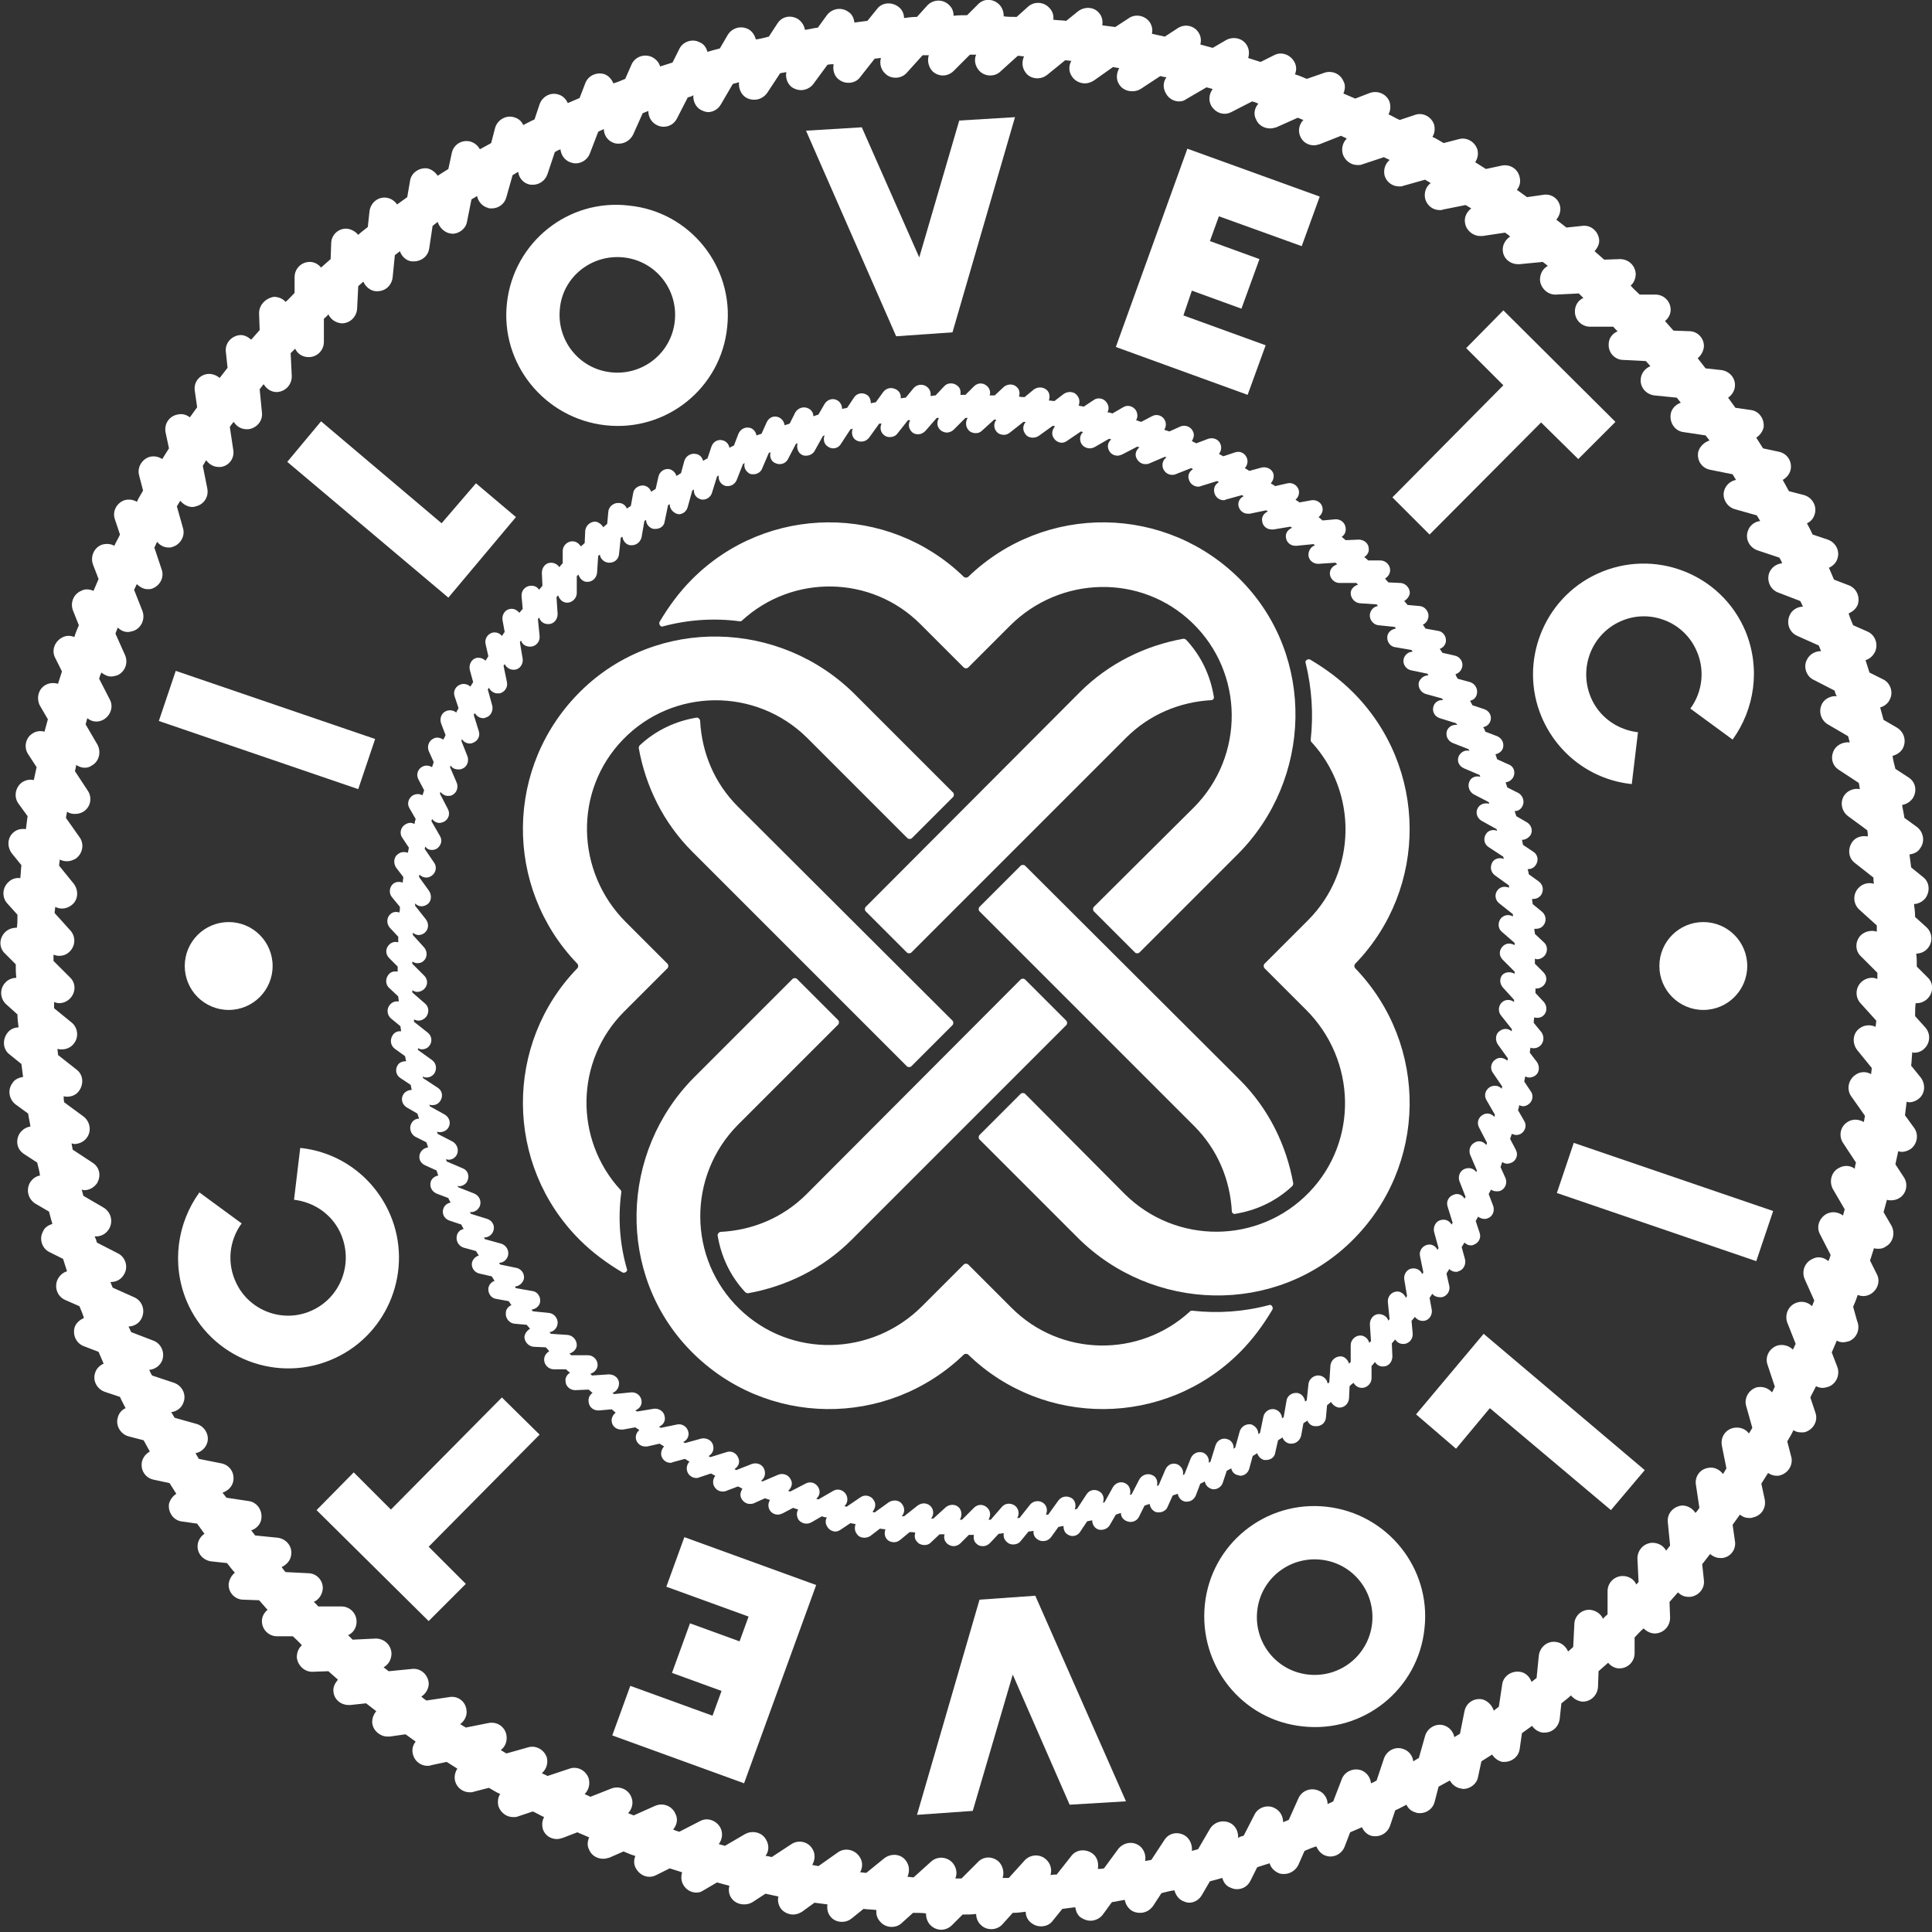
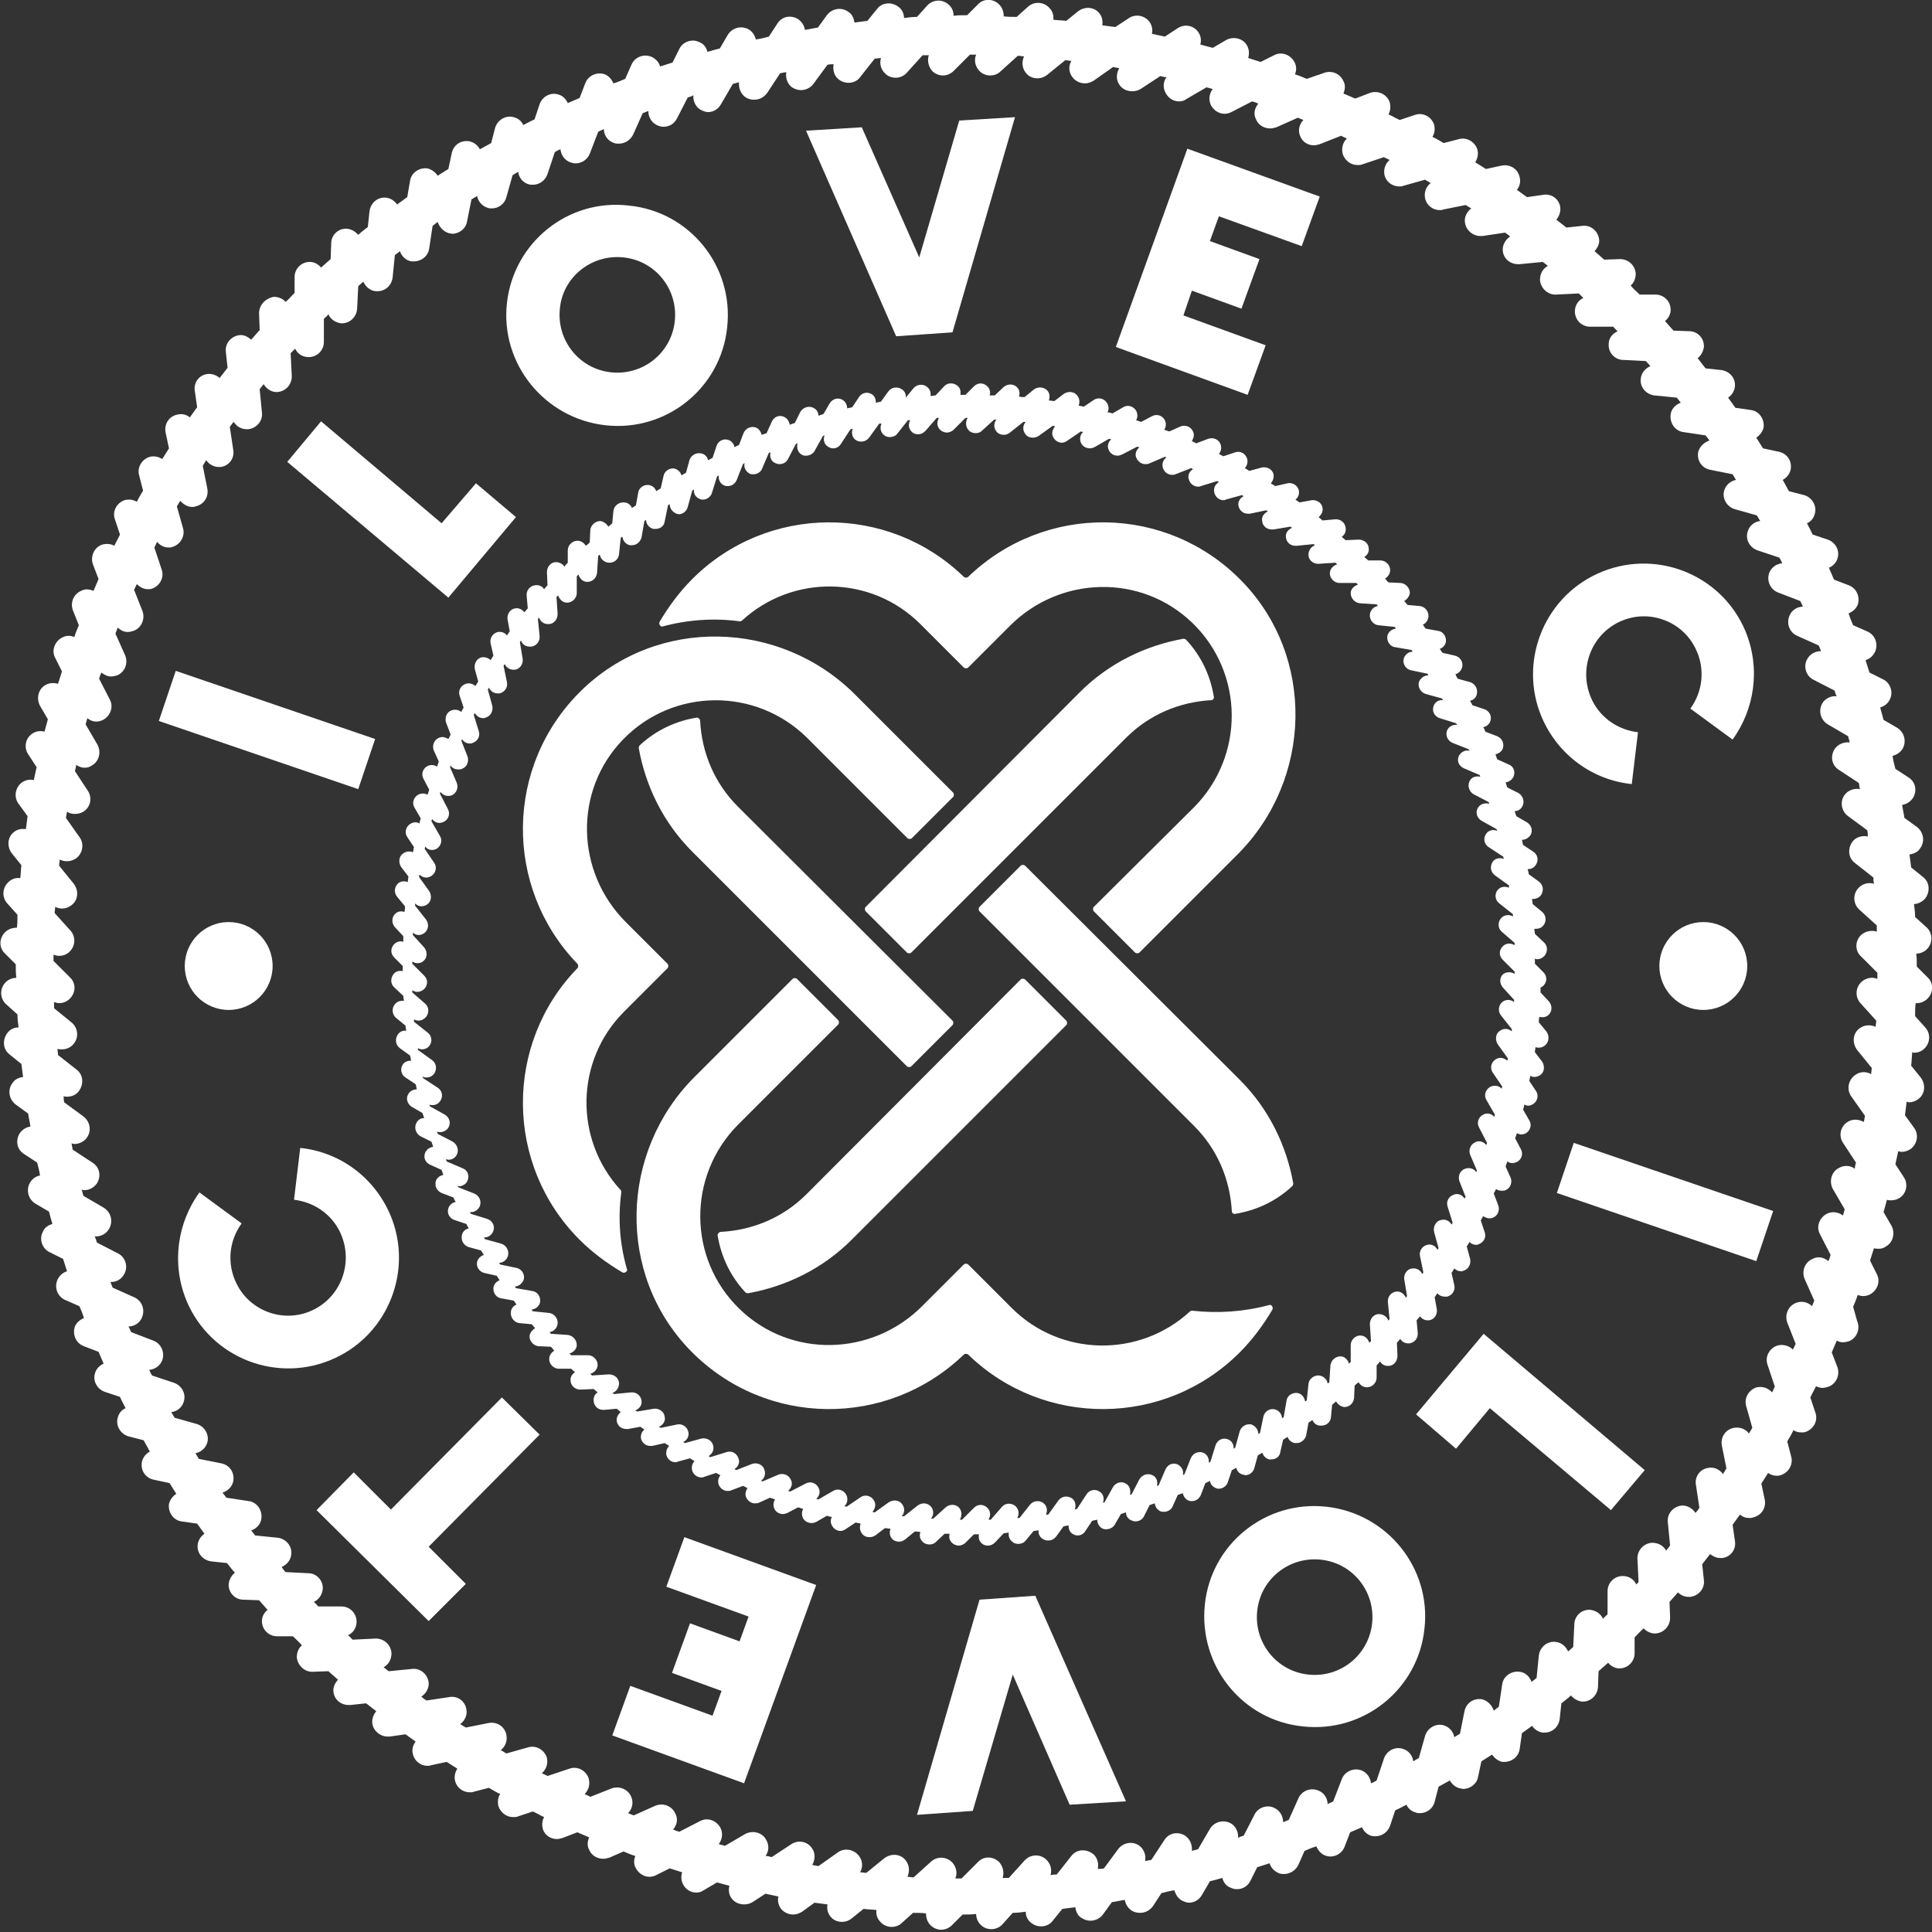
<svg xmlns="http://www.w3.org/2000/svg" version="1.1" id="Ebene_1" x="0px" y="0px" viewBox="0 0 343 343" style="enable-background:new 0 0 343 343;" xml:space="preserve">
  <rect x="0" y="0" width="343" height="343" fill="#333333" stroke="none" />
  <style type="text/css">
	.st0{fill:#FFFFFF;}
</style>
  <g>
    <g>
      <path class="st0" d="M131.3,110.3c0.2,0,0.3,0,0.4-0.1c9-8.3,23-8.1,31.7,0.6l7.7,7.7c0.2,0.2,0.6,0.2,0.8,0l7.4-7.4    c8.9-8.9,23.3-9.3,32.4-0.5c9.2,8.9,9.3,23.6,0.3,32.7L194.2,161c-0.2,0.2-0.2,0.6,0,0.8l7.3,7.3c0.2,0.2,0.6,0.2,0.8,0l17.4-17.4    c13.3-13.3,13.9-35.1,0.7-48.6c-13.3-13.6-34.9-13.8-48.5-0.7c-0.2,0.2-0.6,0.2-0.8,0c-13.4-13-34.9-12.9-48.2,0.4    c-2.3,2.3-4.2,4.9-5.8,7.6c-0.2,0.4,0.2,1,0.6,0.8C122.2,110,126.8,109.7,131.3,110.3z" />
      <path class="st0" d="M123.7,127.4c-3.7,0.6-7.2,2.2-10.1,4.9c-0.1,0.1-0.2,0.3-0.2,0.5c1.2,6.7,4.3,13.2,9.5,18.4l38.1,38.1    c0.2,0.2,0.6,0.2,0.8,0l7.3-7.3c0.2-0.2,0.2-0.6,0-0.8L131,143.2c-4.2-4.2-6.4-9.6-6.7-15.2C124.3,127.7,124,127.4,123.7,127.4z" />
    </g>
    <g>
      <path class="st0" d="M211.7,232.7c-0.2,0-0.3,0-0.4,0.1c-9,8.3-23,8.1-31.7-0.6l-7.7-7.7c-0.2-0.2-0.6-0.2-0.8,0l-7.4,7.4    c-8.9,8.9-23.3,9.3-32.4,0.5c-9.2-8.9-9.3-23.6-0.3-32.7l17.8-17.8c0.2-0.2,0.2-0.6,0-0.8l-7.3-7.3c-0.2-0.2-0.6-0.2-0.8,0    l-17.4,17.4c-13.3,13.3-13.9,35.1-0.7,48.6c13.3,13.6,34.9,13.8,48.5,0.7c0.2-0.2,0.6-0.2,0.8,0c13.4,13,34.9,12.9,48.2-0.4    c2.3-2.3,4.2-4.9,5.8-7.6c0.2-0.4-0.2-1-0.6-0.8C220.8,232.9,216.2,233.2,211.7,232.7z" />
      <path class="st0" d="M219.3,215.5c3.7-0.6,7.2-2.2,10.1-4.9c0.1-0.1,0.2-0.3,0.2-0.5c-1.2-6.7-4.3-13.2-9.5-18.4L182,153.7    c-0.2-0.2-0.6-0.2-0.8,0l-7.3,7.3c-0.2,0.2-0.2,0.6,0,0.8l38.1,38.1c4.2,4.2,6.4,9.6,6.7,15.2C218.7,215.3,219,215.6,219.3,215.5z    " />
    </g>
    <g>
-       <path class="st0" d="M232.7,131.3c0,0.2,0,0.3,0.1,0.4c8.3,9,8.1,23-0.6,31.7l-7.7,7.7c-0.2,0.2-0.2,0.6,0,0.8l7.4,7.4    c8.9,8.9,9.3,23.3,0.5,32.4c-8.9,9.2-23.6,9.3-32.7,0.3L182,194.2c-0.2-0.2-0.6-0.2-0.8,0l-7.3,7.3c-0.2,0.2-0.2,0.6,0,0.8    l17.4,17.4c13.3,13.3,35.1,13.9,48.6,0.7c13.6-13.3,13.8-34.9,0.7-48.5c-0.2-0.2-0.2-0.6,0-0.8c13-13.4,12.9-34.9-0.4-48.2    c-2.3-2.3-4.9-4.2-7.6-5.8c-0.4-0.2-1,0.2-0.8,0.6C232.9,122.2,233.2,126.8,232.7,131.3z" />
      <path class="st0" d="M215.5,123.7c-0.6-3.7-2.2-7.2-4.9-10.1c-0.1-0.1-0.3-0.2-0.5-0.2c-6.7,1.2-13.2,4.3-18.4,9.5L153.7,161    c-0.2,0.2-0.2,0.6,0,0.8l7.3,7.3c0.2,0.2,0.6,0.2,0.8,0l38.1-38.1c4.2-4.2,9.6-6.4,15.2-6.7C215.3,124.3,215.6,124,215.5,123.7z" />
    </g>
    <g>
      <path class="st0" d="M110.3,211.7c0-0.2,0-0.3-0.1-0.4c-8.3-9-8.1-23,0.6-31.7l7.7-7.7c0.2-0.2,0.2-0.6,0-0.8l-7.4-7.4    c-8.9-8.9-9.3-23.3-0.5-32.4c8.9-9.2,23.6-9.3,32.7-0.3l17.8,17.8c0.2,0.2,0.6,0.2,0.8,0l7.3-7.3c0.2-0.2,0.2-0.6,0-0.8    l-17.4-17.4c-13.3-13.3-35.1-13.9-48.6-0.7c-13.6,13.3-13.8,34.9-0.7,48.5c0.2,0.2,0.2,0.6,0,0.8c-13,13.4-12.9,34.9,0.4,48.2    c2.3,2.3,4.9,4.2,7.6,5.8c0.4,0.2,1-0.2,0.8-0.6C110,220.8,109.7,216.2,110.3,211.7z" />
      <path class="st0" d="M127.4,219.3c0.6,3.7,2.2,7.2,4.9,10.1c0.1,0.1,0.3,0.2,0.5,0.2c6.7-1.2,13.2-4.3,18.4-9.5l38.1-38.1    c0.2-0.2,0.2-0.6,0-0.8l-7.3-7.3c-0.2-0.2-0.6-0.2-0.8,0L143.2,212c-4.2,4.2-9.6,6.4-15.2,6.7C127.7,218.7,127.4,219,127.4,219.3z    " />
    </g>
  </g>
  <g>
    <polygon class="st0" points="231.1,43.7 234.3,34.9 210.8,26.4 198.1,61.6 221.5,70.1 224.7,61.3 210.1,56 211.6,51.6 220.4,54.8    223.6,46 214.8,42.8 216.4,38.4  " />
-     <polygon class="st0" points="266.9,55.1 260.3,61.8 266.9,68.4 247.2,88.3 253.8,94.9 273.6,75 280.2,81.5 286.8,74.9  " />
    <path class="st0" d="M290.8,130c-3.4-0.4-6.5-2.4-8.1-5.6c-2.7-5.5-0.2-12.1,5.5-14.3c4.9-1.9,10.5,0.3,12.8,5   c1.8,3.6,1.3,7.7-0.9,10.7l7.5,5.5c3.9-5.4,5-12.6,2.3-19.2c-4.3-10.3-16.3-14.9-26.4-10.2c-9.5,4.4-13.9,15.7-9.8,25.4   c2.9,6.8,9.1,11.2,16,11.9L290.8,130z" />
    <polygon class="st0" points="57,74.8 51,82 79.6,106.1 91.6,91.8 84.5,85.8 78.4,92.9  " />
    <polygon class="st0" points="163.2,45.7 153,22.6 143.1,23.2 159.1,59.7 169.1,59 180.2,20.8 170.3,21.4  " />
    <path class="st0" d="M107.5,75.5c10.8,1.2,20.5-6.6,21.6-17.4c1.2-10.8-6.6-20.5-17.4-21.6C100.9,35.2,91.2,43,90,53.8   S96.7,74.3,107.5,75.5z M110.7,45.7c5.7,0.6,9.7,5.7,9.1,11.3c-0.6,5.7-5.7,9.7-11.3,9.1c-5.7-0.6-9.7-5.7-9.1-11.3   C99.9,49.2,105,45.1,110.7,45.7z" />
    <path class="st0" d="M63.6,140.1L28.2,128l3-8.9l35.4,12.1L63.6,140.1z" />
  </g>
  <g>
    <polygon class="st0" points="111.9,299.3 108.7,308.1 132.1,316.6 144.9,281.4 121.5,272.9 118.3,281.7 132.9,287 131.3,291.4    122.5,288.2 119.3,297 128.1,300.2 126.5,304.6  " />
    <polygon class="st0" points="76.1,287.8 82.7,281.2 76.1,274.6 95.8,254.7 89.1,248.1 69.4,268 62.8,261.4 56.2,268.1  " />
    <path class="st0" d="M52.2,213c3.4,0.4,6.5,2.4,8.1,5.6c2.7,5.5,0.2,12.1-5.5,14.3c-4.9,1.9-10.5-0.3-12.8-5   c-1.8-3.6-1.3-7.7,0.9-10.7l-7.5-5.5c-3.9,5.4-5,12.6-2.3,19.2c4.3,10.3,16.3,14.9,26.4,10.2c9.5-4.4,13.9-15.7,9.8-25.4   c-2.9-6.8-9.1-11.2-16-11.9L52.2,213z" />
    <polygon class="st0" points="286,268.1 292,261 263.4,236.8 251.4,251.1 258.5,257.2 264.5,250  " />
    <polygon class="st0" points="179.8,297.3 189.9,320.4 199.9,319.8 183.8,283.3 173.9,284 162.8,322.2 172.7,321.5  " />
    <path class="st0" d="M235.5,267.5c-10.8-1.2-20.5,6.6-21.6,17.4s6.6,20.5,17.4,21.6c10.8,1.2,20.5-6.6,21.6-17.4   C254.1,278.4,246.3,268.7,235.5,267.5z M232.3,297.3c-5.7-0.6-9.7-5.7-9.1-11.3c0.6-5.7,5.7-9.7,11.3-9.1c5.7,0.6,9.7,5.7,9.1,11.3   C243,293.8,238,297.9,232.3,297.3z" />
    <path class="st0" d="M279.4,202.9l35.4,12.1l-3,8.9l-35.4-12.1L279.4,202.9z" />
  </g>
  <g>
    <path class="st0" d="M340,180.4c0-0.8,0-1.6,0.1-2.3c0.1,0,0.1,0,0.2,0c0.7,0,1.4-0.3,1.9-0.8c1.1-1.1,1.1-2.8,0-3.8l-1.9-1.9   c0,0,0-0.1,0-0.1c0-0.8,0-1.5-0.1-2.2c0,0,0,0,0,0c0.7,0,1.5-0.3,2-0.9c1-1.1,0.9-2.8-0.2-3.8l-2-1.8c0-0.8-0.1-1.6-0.2-2.3   c0.7,0,1.5-0.4,2-1c0.9-1.2,0.8-2.9-0.4-3.8l-2.1-1.7c-0.1-0.8-0.2-1.5-0.3-2.3c0.7-0.1,1.5-0.4,1.9-1.1c0.9-1.2,0.6-2.9-0.6-3.8   l-2.2-1.6c-0.1-0.8-0.3-1.5-0.4-2.3c0.7-0.1,1.4-0.5,1.9-1.2c0.8-1.3,0.5-2.9-0.8-3.7l-2.3-1.5c-0.2-0.8-0.4-1.5-0.5-2.3   c0.7-0.2,1.4-0.6,1.8-1.3c0.7-1.3,0.3-2.9-1-3.7l-2.4-1.4c-0.2-0.7-0.4-1.5-0.6-2.2c0.7-0.2,1.4-0.7,1.7-1.4c0.7-1.3,0.1-3-1.2-3.6   l-2.4-1.2c-0.2-0.7-0.5-1.5-0.7-2.2c0.7-0.2,1.3-0.7,1.7-1.5c0.6-1.4,0-3-1.4-3.6l-2.5-1.1c-0.3-0.7-0.6-1.4-0.8-2.1   c0.7-0.3,1.3-0.8,1.6-1.5c0.5-1.4-0.2-3-1.6-3.5l-2.6-1c-0.3-0.7-0.6-1.4-0.9-2.1c0.7-0.3,1.3-0.9,1.5-1.6c0.5-1.4-0.3-2.9-1.7-3.4   l-2.7-0.9c-0.3-0.7-0.7-1.4-1-2c0.7-0.3,1.2-0.9,1.4-1.7c0.4-1.4-0.5-2.9-1.9-3.3l-2.7-0.7c-0.4-0.7-0.7-1.3-1.1-2   c0.7-0.4,1.2-1,1.4-1.8c0.3-1.5-0.6-2.9-2.1-3.2l-2.8-0.6c-0.4-0.6-0.8-1.3-1.2-1.9c0.6-0.4,1.1-1,1.3-1.8c0.2-1.5-0.8-2.9-2.2-3.1   l-2.8-0.4c-0.4-0.6-0.9-1.2-1.3-1.8c0.6-0.4,1.1-1.1,1.2-1.9c0.2-1.5-0.9-2.8-2.4-3l-2.8-0.3c-0.5-0.6-0.9-1.2-1.4-1.8   c0.6-0.5,1-1.2,1.1-2c0.1-1.5-1.1-2.8-2.6-2.8l-2.8-0.1c-0.5-0.6-1-1.1-1.5-1.7c0.6-0.5,1-1.2,1-2c0-1.5-1.2-2.7-2.7-2.7h-2.8   c-0.5-0.5-1.1-1-1.6-1.6c0.6-0.5,0.9-1.3,0.9-2.1c-0.1-1.5-1.3-2.6-2.8-2.6l-2.8,0.1c-0.6-0.5-1.1-1-1.7-1.5   c0.5-0.6,0.9-1.3,0.8-2.1c-0.2-1.5-1.5-2.6-3-2.4l-2.8,0.3c-0.6-0.5-1.2-0.9-1.8-1.4c0.5-0.6,0.8-1.4,0.7-2.2   c-0.2-1.5-1.6-2.5-3.1-2.2l-2.8,0.4c-0.6-0.4-1.2-0.9-1.8-1.3c0.5-0.6,0.7-1.4,0.5-2.2c-0.3-1.5-1.7-2.4-3.2-2.1l-2.8,0.6   c-0.6-0.4-1.3-0.8-1.9-1.2c0.4-0.6,0.6-1.4,0.4-2.2c-0.4-1.4-1.9-2.3-3.3-1.9l-2.7,0.7c-0.7-0.4-1.3-0.8-2-1.1   c0.4-0.6,0.5-1.4,0.3-2.2c-0.5-1.4-2-2.2-3.4-1.7l-2.7,0.9c-0.7-0.3-1.3-0.7-2-1c0.4-0.7,0.4-1.5,0.2-2.2c-0.5-1.4-2.1-2.1-3.5-1.6   l-2.6,1c-0.7-0.3-1.4-0.6-2.1-0.9c0.3-0.7,0.4-1.5,0-2.2c-0.6-1.4-2.2-2-3.6-1.4L232,14c-0.7-0.3-1.4-0.6-2.1-0.8   c0.3-0.7,0.3-1.5-0.1-2.2c-0.7-1.3-2.3-1.9-3.6-1.2l-2.4,1.2c-0.7-0.2-1.5-0.5-2.2-0.7c0.2-0.7,0.2-1.5-0.2-2.2   c-0.7-1.3-2.4-1.7-3.7-1l-2.4,1.4c-0.7-0.2-1.5-0.4-2.2-0.6c0.2-0.7,0.1-1.5-0.3-2.1c-0.8-1.3-2.5-1.6-3.7-0.8l-2.3,1.5   c-0.8-0.2-1.5-0.3-2.3-0.5c0.2-0.7,0-1.5-0.4-2.1c-0.9-1.2-2.6-1.5-3.8-0.6L198,4.8c-0.8-0.1-1.5-0.2-2.3-0.3   c0.1-0.7,0-1.5-0.5-2.1c-0.9-1.2-2.6-1.3-3.8-0.4l-2.1,1.7c-0.8-0.1-1.6-0.1-2.3-0.2c0.1-0.7-0.1-1.5-0.7-2.1   c-1-1.1-2.7-1.2-3.8-0.2l-2,1.8c-0.8,0-1.6,0-2.3-0.1c0-0.7-0.2-1.5-0.8-2.1c-1.1-1.1-2.8-1.1-3.8,0l-1.9,1.9c0,0-0.1,0-0.1,0   c-0.8,0-1.5,0-2.3,0.1c0-0.8-0.3-1.5-0.9-2c-1.1-1-2.8-0.9-3.8,0.2l-1.8,2c-0.8,0-1.6,0.1-2.3,0.2c0-0.7-0.3-1.5-1-2   c-1.2-0.9-2.9-0.8-3.8,0.4l-1.7,2.1c-0.8,0.1-1.5,0.2-2.3,0.3c-0.1-0.7-0.4-1.5-1.1-1.9c-1.2-0.9-2.9-0.6-3.8,0.6l-1.6,2.2   c-0.8,0.1-1.5,0.3-2.3,0.4c-0.1-0.7-0.5-1.4-1.2-1.9c-1.3-0.8-2.9-0.5-3.7,0.8l-1.5,2.3c-0.8,0.2-1.5,0.4-2.3,0.5   c-0.2-0.7-0.6-1.4-1.3-1.8c-1.3-0.7-2.9-0.3-3.7,1l-1.4,2.4c-0.8,0.2-1.5,0.4-2.2,0.6c-0.2-0.7-0.6-1.4-1.4-1.7   c-1.3-0.7-3-0.1-3.6,1.2l-1.2,2.4c-0.7,0.2-1.5,0.5-2.2,0.7c-0.2-0.7-0.7-1.3-1.5-1.7c-1.4-0.6-3,0-3.6,1.4l-1.1,2.5   c-0.7,0.3-1.4,0.6-2.1,0.8c-0.3-0.7-0.8-1.3-1.5-1.6c-1.4-0.5-3,0.2-3.5,1.6l-1,2.6c-0.7,0.3-1.4,0.6-2.1,0.9   c-0.3-0.7-0.9-1.3-1.6-1.5c-1.4-0.5-2.9,0.3-3.4,1.7l-0.9,2.7c-0.7,0.3-1.4,0.7-2,1c-0.3-0.7-0.9-1.2-1.7-1.4   c-1.4-0.4-2.9,0.5-3.3,1.9l-0.7,2.7c-0.7,0.4-1.3,0.7-2,1.1c-0.4-0.7-1-1.2-1.8-1.4c-1.5-0.3-2.9,0.6-3.2,2.1L79.6,30   c-0.6,0.4-1.3,0.8-1.9,1.2c-0.4-0.6-1-1.1-1.8-1.3c-1.5-0.2-2.9,0.8-3.1,2.2L72.3,35c-0.6,0.4-1.2,0.9-1.8,1.3   c-0.4-0.6-1.1-1.1-1.9-1.2c-1.5-0.2-2.8,0.9-3,2.4l-0.3,2.8c-0.6,0.5-1.2,0.9-1.7,1.4c-0.5-0.6-1.2-1-2-1.1   c-1.5-0.1-2.8,1.1-2.8,2.6l-0.1,2.8c-0.6,0.5-1.1,1-1.7,1.5c-0.5-0.6-1.2-1-2-1c-1.5,0-2.7,1.2-2.7,2.7v2.8c-0.5,0.5-1,1.1-1.6,1.6   c-0.5-0.6-1.3-0.9-2.1-0.9C47,53,45.9,54.3,46,55.8l0.1,2.8c-0.5,0.6-1,1.1-1.5,1.7c-0.6-0.5-1.3-0.9-2.1-0.8   c-1.5,0.2-2.6,1.5-2.4,3l0.3,2.8c-0.5,0.6-0.9,1.2-1.4,1.8c-0.6-0.5-1.4-0.8-2.2-0.7c-1.5,0.2-2.5,1.6-2.2,3.1l0.4,2.8   c-0.4,0.6-0.9,1.2-1.3,1.8c-0.6-0.5-1.4-0.7-2.2-0.5c-1.5,0.3-2.4,1.7-2.1,3.2l0.6,2.8c-0.4,0.6-0.8,1.3-1.2,1.9   c-0.6-0.4-1.4-0.6-2.2-0.4c-1.4,0.4-2.3,1.9-1.9,3.3l0.7,2.7c-0.4,0.7-0.8,1.3-1.1,2c-0.6-0.4-1.4-0.5-2.2-0.3   c-1.4,0.5-2.2,2-1.7,3.4l0.9,2.7c-0.3,0.7-0.7,1.3-1,2c-0.7-0.4-1.5-0.4-2.2-0.2c-1.4,0.5-2.1,2.1-1.6,3.5l1,2.6   c-0.3,0.7-0.6,1.4-0.9,2.1c-0.7-0.3-1.5-0.4-2.2,0c-1.4,0.6-2,2.2-1.4,3.6L14,111c-0.3,0.7-0.6,1.4-0.8,2.1   c-0.7-0.3-1.5-0.3-2.2,0.1c-1.3,0.7-1.9,2.3-1.2,3.6l1.2,2.4c-0.2,0.7-0.5,1.5-0.7,2.2c-0.7-0.2-1.5-0.2-2.2,0.2   c-1.3,0.7-1.7,2.4-1,3.7l1.4,2.4c-0.2,0.7-0.4,1.5-0.6,2.2c-0.7-0.2-1.5-0.1-2.1,0.3c-1.3,0.8-1.6,2.5-0.8,3.7l1.5,2.3   c-0.2,0.8-0.3,1.5-0.5,2.3c-0.7-0.2-1.5,0-2.1,0.4c-1.2,0.9-1.5,2.6-0.6,3.8l1.6,2.2c-0.1,0.8-0.2,1.5-0.3,2.3   c-0.7-0.1-1.5,0-2.1,0.5c-1.2,0.9-1.3,2.6-0.4,3.8l1.7,2.1c-0.1,0.8-0.1,1.6-0.2,2.3c-0.7-0.1-1.5,0.1-2.1,0.7   c-1.1,1-1.2,2.7-0.2,3.8l1.8,2c0,0.8,0,1.6-0.1,2.3c-0.7,0-1.5,0.2-2.1,0.8c-1.1,1.1-1.1,2.8,0,3.8l1.9,1.9c0,0,0,0.1,0,0.1   c0,0.8,0,1.5,0.1,2.3c-0.7,0-1.5,0.3-2,0.9c-1,1.1-0.9,2.8,0.2,3.8l2,1.8c0,0.8,0.1,1.6,0.2,2.3c-0.7,0-1.5,0.3-2,1   c-0.9,1.2-0.8,2.9,0.4,3.8l2.1,1.7c0.1,0.8,0.2,1.5,0.3,2.3c-0.7,0.1-1.5,0.4-1.9,1.1c-0.9,1.2-0.6,2.9,0.6,3.8l2.2,1.6   c0.1,0.8,0.3,1.5,0.4,2.3c-0.7,0.1-1.4,0.5-1.9,1.2c-0.8,1.3-0.5,2.9,0.8,3.7l2.3,1.5c0.2,0.8,0.4,1.5,0.5,2.3   c-0.7,0.1-1.4,0.6-1.8,1.3c-0.7,1.3-0.3,2.9,1,3.7l2.4,1.4c0.2,0.8,0.4,1.5,0.6,2.2c-0.7,0.2-1.4,0.6-1.7,1.4   c-0.7,1.3-0.1,3,1.2,3.6l2.4,1.2c0.2,0.7,0.5,1.5,0.7,2.2c-0.7,0.2-1.3,0.7-1.7,1.5c-0.6,1.4,0,3,1.4,3.6l2.5,1.1   c0.3,0.7,0.6,1.4,0.8,2.1c-0.7,0.3-1.3,0.8-1.6,1.5c-0.5,1.4,0.2,3,1.6,3.5l2.6,1c0.3,0.7,0.6,1.4,0.9,2.1   c-0.7,0.3-1.3,0.9-1.5,1.6c-0.5,1.4,0.3,2.9,1.7,3.4l2.7,0.9c0.3,0.7,0.7,1.4,1,2c-0.7,0.3-1.2,0.9-1.4,1.7   c-0.4,1.4,0.5,2.9,1.9,3.3l2.7,0.7c0.4,0.7,0.7,1.3,1.1,2c-0.7,0.4-1.2,1-1.4,1.8c-0.3,1.5,0.6,2.9,2.1,3.2l2.8,0.6   c0.4,0.6,0.8,1.3,1.2,1.9c-0.6,0.4-1.1,1-1.3,1.8c-0.2,1.5,0.8,2.9,2.2,3.1l2.8,0.4c0.4,0.6,0.9,1.2,1.3,1.8   c-0.6,0.4-1.1,1.1-1.2,1.9c-0.2,1.5,0.9,2.8,2.4,3l2.8,0.3c0.5,0.6,0.9,1.2,1.4,1.7c-0.6,0.5-1,1.2-1.1,2c-0.1,1.5,1.1,2.8,2.6,2.8   l2.8,0.1c0.5,0.6,1,1.1,1.5,1.7c-0.6,0.5-1,1.2-1,2c0,1.5,1.2,2.7,2.7,2.7h2.8c0.5,0.5,1.1,1,1.6,1.6c-0.6,0.5-0.9,1.3-0.9,2.1   c0.1,1.4,1.3,2.6,2.7,2.6c0,0,0.1,0,0.1,0l2.8-0.1c0.6,0.5,1.1,1,1.7,1.5c-0.5,0.6-0.9,1.3-0.8,2.1c0.1,1.4,1.3,2.4,2.7,2.4   c0.1,0,0.2,0,0.3,0l2.8-0.3c0.6,0.5,1.2,0.9,1.8,1.4c-0.5,0.6-0.8,1.4-0.7,2.2c0.2,1.3,1.4,2.3,2.7,2.3c0.1,0,0.3,0,0.4,0l2.8-0.4   c0.6,0.4,1.2,0.9,1.8,1.3c-0.5,0.6-0.7,1.4-0.5,2.2c0.3,1.3,1.4,2.1,2.6,2.1c0.2,0,0.4,0,0.6-0.1l2.8-0.6c0.6,0.4,1.3,0.8,1.9,1.2   c-0.4,0.6-0.6,1.4-0.4,2.2c0.3,1.2,1.4,2,2.6,2c0.2,0,0.5,0,0.7-0.1l2.7-0.7c0.7,0.4,1.3,0.8,2,1.1c-0.4,0.6-0.5,1.4-0.3,2.2   c0.4,1.1,1.4,1.9,2.6,1.9c0.3,0,0.6,0,0.8-0.1l2.7-0.9c0.7,0.3,1.3,0.7,2,1c-0.4,0.7-0.4,1.5-0.2,2.2c0.4,1.1,1.4,1.7,2.5,1.7   c0.3,0,0.6-0.1,1-0.2l2.6-1c0.7,0.3,1.4,0.6,2.1,0.9c-0.3,0.7-0.4,1.5,0,2.2c0.4,1,1.4,1.6,2.5,1.6c0.4,0,0.7-0.1,1.1-0.2l2.5-1.1   c0.7,0.3,1.4,0.6,2.1,0.8c-0.3,0.7-0.3,1.5,0.1,2.2c0.5,0.9,1.4,1.5,2.4,1.5c0.4,0,0.8-0.1,1.2-0.3l2.4-1.2   c0.7,0.2,1.5,0.5,2.2,0.7c-0.2,0.7-0.2,1.5,0.2,2.2c0.5,0.9,1.4,1.4,2.3,1.4c0.5,0,0.9-0.1,1.3-0.4l2.4-1.4   c0.7,0.2,1.5,0.4,2.2,0.6c-0.2,0.7-0.1,1.5,0.3,2.1c0.5,0.8,1.4,1.2,2.3,1.2c0.5,0,1-0.1,1.5-0.4l2.3-1.5c0.8,0.2,1.5,0.3,2.3,0.5   c-0.2,0.7,0,1.5,0.4,2.1c0.5,0.7,1.4,1.1,2.2,1.1c0.6,0,1.1-0.2,1.6-0.5l2.2-1.6c0.8,0.1,1.5,0.2,2.3,0.3c-0.1,0.7,0,1.5,0.5,2.1   c0.5,0.7,1.3,1,2.1,1c0.6,0,1.2-0.2,1.7-0.6l2.1-1.7c0.8,0.1,1.6,0.1,2.3,0.2c-0.1,0.7,0.1,1.5,0.7,2.1c0.5,0.6,1.3,0.9,2,0.9   c0.6,0,1.3-0.2,1.8-0.7l2-1.8c0.8,0,1.6,0,2.3,0.1c0,0.7,0.2,1.5,0.8,2.1c0.5,0.5,1.2,0.8,1.9,0.8c0.7,0,1.4-0.3,1.9-0.8l1.9-1.9   c0,0,0.1,0,0.1,0c0.8,0,1.5,0,2.3-0.1c0,0.7,0.3,1.5,0.9,2c0.5,0.5,1.2,0.7,1.8,0.7c0.7,0,1.5-0.3,2-0.9l1.8-2   c0.8,0,1.6-0.1,2.3-0.2c0,0.7,0.3,1.5,1,2c0.5,0.4,1.1,0.6,1.7,0.6c0.8,0,1.6-0.3,2.1-1l1.7-2.1c0.8-0.1,1.6-0.2,2.3-0.3   c0.1,0.7,0.4,1.5,1.1,1.9c0.5,0.3,1,0.5,1.6,0.5c0.8,0,1.7-0.4,2.2-1.1l1.6-2.2c0.8-0.1,1.5-0.3,2.3-0.4c0.1,0.7,0.5,1.4,1.2,1.9   c0.5,0.3,1,0.4,1.5,0.4c0.9,0,1.7-0.4,2.3-1.2l1.5-2.3c0.8-0.2,1.5-0.4,2.3-0.5c0.2,0.7,0.6,1.4,1.3,1.8c0.4,0.2,0.9,0.4,1.3,0.4   c0.9,0,1.8-0.5,2.3-1.4l1.4-2.4c0.8-0.2,1.5-0.4,2.2-0.6c0.2,0.7,0.6,1.4,1.4,1.7c0.4,0.2,0.8,0.3,1.2,0.3c1,0,1.9-0.5,2.4-1.5   l1.2-2.4c0.7-0.2,1.5-0.5,2.2-0.7c0.2,0.7,0.7,1.3,1.5,1.7c0.4,0.2,0.7,0.2,1.1,0.2c1,0,2-0.6,2.5-1.6l1.1-2.5   c0.7-0.3,1.4-0.6,2.1-0.8c0.3,0.7,0.8,1.3,1.5,1.6c0.3,0.1,0.6,0.2,1,0.2c1.1,0,2.1-0.7,2.5-1.7l1-2.6c0.7-0.3,1.4-0.6,2.1-0.9   c0.3,0.7,0.9,1.3,1.6,1.5c0.3,0.1,0.6,0.1,0.8,0.1c1.1,0,2.2-0.7,2.6-1.9l0.9-2.7c0.7-0.3,1.4-0.7,2-1c0.3,0.7,0.9,1.2,1.7,1.4   c0.2,0.1,0.5,0.1,0.7,0.1c1.2,0,2.3-0.8,2.6-2l0.7-2.7c0.7-0.4,1.3-0.7,2-1.1c0.4,0.7,1,1.2,1.8,1.4c0.2,0,0.4,0.1,0.6,0.1   c1.2,0,2.4-0.9,2.6-2.1l0.6-2.8c0.6-0.4,1.3-0.8,1.9-1.2c0.4,0.6,1,1.1,1.8,1.3c0.1,0,0.3,0,0.4,0c1.3,0,2.5-0.9,2.7-2.3l0.4-2.8   c0.6-0.4,1.2-0.9,1.8-1.3c0.4,0.6,1.1,1.1,1.9,1.2c0.1,0,0.2,0,0.3,0c1.4,0,2.5-1,2.7-2.4l0.3-2.8c0.6-0.5,1.2-0.9,1.7-1.4   c0.5,0.6,1.2,1,2,1.1c0,0,0.1,0,0.1,0c1.4,0,2.6-1.1,2.7-2.6l0.1-2.8c0.6-0.5,1.1-1,1.7-1.5c0.5,0.6,1.2,1,2,1   c1.5,0,2.7-1.2,2.7-2.7v-2.8c0.5-0.5,1-1.1,1.6-1.6c0.5,0.5,1.2,0.9,2,0.9c0,0,0.1,0,0.1,0c1.5-0.1,2.6-1.3,2.6-2.8l-0.1-2.8   c0.5-0.6,1-1.1,1.5-1.7c0.5,0.5,1.1,0.8,1.9,0.8c0.1,0,0.2,0,0.3,0c1.5-0.2,2.6-1.5,2.4-3l-0.3-2.8c0.5-0.6,0.9-1.2,1.4-1.8   c0.5,0.4,1.1,0.7,1.8,0.7c0.1,0,0.3,0,0.4,0c1.5-0.2,2.5-1.6,2.2-3.1l-0.4-2.8c0.4-0.6,0.9-1.2,1.3-1.8c0.5,0.4,1,0.6,1.7,0.6   c0.2,0,0.4,0,0.6-0.1c1.5-0.3,2.4-1.7,2.1-3.2l-0.6-2.8c0.4-0.6,0.8-1.3,1.2-1.9c0.4,0.3,1,0.5,1.5,0.5c0.2,0,0.5,0,0.7-0.1   c1.4-0.4,2.3-1.9,1.9-3.3l-0.7-2.7c0.4-0.7,0.8-1.3,1.1-2c0.4,0.3,0.9,0.4,1.4,0.4c0.3,0,0.6,0,0.8-0.1c1.4-0.5,2.2-2,1.7-3.4   l-0.9-2.7c0.3-0.7,0.7-1.3,1-2c0.4,0.2,0.8,0.3,1.2,0.3c0.3,0,0.6-0.1,1-0.2c1.4-0.5,2.1-2.1,1.6-3.5l-1-2.6   c0.3-0.7,0.6-1.4,0.9-2.1c0.3,0.2,0.7,0.3,1.1,0.3c0.4,0,0.7-0.1,1.1-0.2c1.4-0.6,2-2.2,1.4-3.6L329,232c0.3-0.7,0.6-1.4,0.8-2.1   c0.3,0.1,0.6,0.2,1,0.2c0.4,0,0.8-0.1,1.2-0.3c1.3-0.7,1.9-2.3,1.2-3.6l-1.2-2.4c0.2-0.7,0.5-1.5,0.7-2.2c0.3,0.1,0.5,0.1,0.8,0.1   c0.5,0,0.9-0.1,1.3-0.4c1.3-0.7,1.7-2.4,1-3.7l-1.4-2.4c0.2-0.7,0.4-1.5,0.6-2.2c0.2,0.1,0.5,0.1,0.7,0.1c0.5,0,1-0.1,1.5-0.4   c1.3-0.8,1.6-2.5,0.8-3.7l-1.5-2.3c0.2-0.8,0.3-1.5,0.5-2.3c0.2,0,0.4,0.1,0.6,0.1c0.6,0,1.1-0.2,1.6-0.5c1.2-0.9,1.5-2.6,0.6-3.8   l-1.6-2.2c0.1-0.8,0.2-1.6,0.3-2.4c0.1,0,0.3,0.1,0.4,0.1c0.6,0,1.2-0.2,1.7-0.6c1.2-0.9,1.3-2.6,0.4-3.8l-1.7-2.1   c0.1-0.8,0.1-1.6,0.2-2.4c0.1,0,0.2,0.1,0.3,0.1c0.6,0,1.3-0.2,1.8-0.7c1.1-1,1.2-2.7,0.2-3.8L340,180.4z M290.5,281.3   c-0.4-0.9-1.3-1.5-2.4-1.5c-1.5,0-2.7,1.2-2.7,2.7v4.1c-0.3,0.3-0.6,0.5-0.8,0.8c-0.4-0.9-1.3-1.5-2.3-1.6   c-1.5-0.1-2.8,1.1-2.8,2.6l-0.2,4c-0.3,0.3-0.6,0.5-0.9,0.8c-0.4-0.9-1.2-1.6-2.2-1.7c-1.5-0.2-2.8,0.9-3,2.4l-0.4,4   c-0.3,0.2-0.6,0.5-0.9,0.7c-0.3-0.9-1.1-1.7-2.1-1.8c-1.5-0.2-2.9,0.8-3.1,2.2l-0.6,4c-0.3,0.2-0.6,0.5-0.9,0.7c-0.3-0.9-1-1.7-2-2   c-1.5-0.3-2.9,0.6-3.2,2.1l-0.8,4c-0.3,0.2-0.7,0.4-1,0.6c-0.2-1-0.9-1.8-1.9-2.1c-1.4-0.4-2.9,0.5-3.3,1.9l-1.1,3.9   c-0.3,0.2-0.7,0.4-1,0.6c-0.1-1-0.8-1.9-1.8-2.2c-1.4-0.5-2.9,0.3-3.4,1.7l-1.3,3.9c-0.3,0.2-0.7,0.4-1,0.5c-0.1-1-0.7-1.9-1.7-2.3   c-1.4-0.5-3,0.2-3.5,1.6l-1.5,3.9c-0.3,0.2-0.7,0.3-1,0.5c0-1-0.6-2-1.6-2.4c-1.4-0.6-3,0-3.6,1.4l-1.7,3.8c-0.3,0.1-0.7,0.3-1,0.4   c0-1-0.5-2-1.5-2.5c-1.3-0.7-3-0.1-3.6,1.2l-1.9,3.7c-0.4,0.1-0.7,0.2-1,0.4c0.1-1-0.4-2.1-1.3-2.6c-1.3-0.7-2.9-0.3-3.7,1   l-2.1,3.6c-0.4,0.1-0.7,0.2-1.1,0.3c0.1-1-0.3-2.1-1.2-2.7c-1.3-0.8-2.9-0.5-3.7,0.8l-2.3,3.5c-0.4,0.1-0.7,0.1-1.1,0.2   c0.2-1-0.2-2.1-1-2.7c-1.2-0.9-2.9-0.6-3.8,0.6l-2.5,3.4c-0.4,0.1-0.7,0.1-1.1,0.1c0.2-1-0.1-2.1-0.9-2.7c-1.2-0.9-2.9-0.8-3.8,0.4   l-2.6,3.3c-0.4,0-0.7,0-1.1,0.1c0.3-1,0-2.1-0.8-2.8c-1.1-1-2.8-0.9-3.8,0.2l-2.8,3.1c-0.4,0-0.7,0-1.1,0c0.3-0.9,0.1-2-0.6-2.8   c-1.1-1.1-2.8-1.1-3.8,0l-2.9,2.9c-0.4,0-0.7,0-1.1,0c0.4-0.9,0.2-2-0.5-2.8c-1-1.1-2.7-1.2-3.8-0.2l-3.1,2.8   c-0.4,0-0.7-0.1-1.1-0.1c0.4-0.9,0.4-2-0.3-2.9c-0.9-1.2-2.6-1.3-3.8-0.4l-3.2,2.6c-0.4,0-0.7-0.1-1.1-0.1c0.5-0.9,0.5-2-0.2-2.9   c-0.9-1.2-2.6-1.5-3.8-0.6l-3.4,2.4c-0.4-0.1-0.7-0.1-1.1-0.2c0.5-0.9,0.6-2,0-2.9c-0.8-1.3-2.5-1.6-3.7-0.8l-3.5,2.3   c-0.4-0.1-0.7-0.2-1.1-0.2c0.6-0.8,0.7-1.9,0.1-2.9c-0.7-1.3-2.4-1.7-3.7-1l-3.6,2.1c-0.4-0.1-0.7-0.2-1.1-0.3   c0.6-0.8,0.8-1.9,0.3-2.9c-0.7-1.3-2.3-1.9-3.6-1.2l-3.7,1.9c-0.4-0.1-0.7-0.2-1.1-0.4c0.7-0.8,0.9-1.9,0.4-2.8   c-0.6-1.4-2.2-2-3.6-1.4l-3.8,1.7c-0.3-0.1-0.7-0.3-1-0.4c0.7-0.7,1-1.8,0.6-2.8c-0.5-1.4-2.1-2.1-3.5-1.6l-3.8,1.5   c-0.3-0.2-0.7-0.3-1-0.5c0.7-0.7,1-1.7,0.7-2.8c-0.5-1.4-2-2.2-3.4-1.7l-3.9,1.3c-0.3-0.2-0.7-0.3-1-0.5c0.8-0.7,1.1-1.7,0.9-2.7   c-0.4-1.4-1.9-2.3-3.3-1.9l-3.9,1.1c-0.3-0.2-0.7-0.4-1-0.6c0.8-0.6,1.2-1.6,1-2.7c-0.3-1.5-1.7-2.4-3.2-2.1l-4,0.8   c-0.3-0.2-0.7-0.4-1-0.6c0.8-0.6,1.3-1.6,1.1-2.6c-0.2-1.5-1.6-2.5-3.1-2.2l-4,0.6c-0.3-0.2-0.6-0.4-0.9-0.7   c0.8-0.5,1.4-1.5,1.3-2.5c-0.2-1.5-1.5-2.6-3-2.4l-4.1,0.4c-0.3-0.2-0.6-0.5-0.9-0.7c0.9-0.5,1.4-1.4,1.4-2.5   c-0.1-1.5-1.3-2.6-2.8-2.6l-4.1,0.2c-0.3-0.3-0.5-0.5-0.8-0.8c0.9-0.4,1.5-1.3,1.5-2.4c0-1.5-1.2-2.7-2.7-2.7h-4.1   c-0.3-0.3-0.5-0.6-0.8-0.8c0.9-0.4,1.5-1.3,1.6-2.3c0.1-1.5-1.1-2.8-2.6-2.8l-4-0.2c-0.3-0.3-0.5-0.6-0.7-0.9   c0.9-0.4,1.6-1.2,1.7-2.2c0.2-1.5-0.9-2.8-2.4-3l-4-0.4c-0.2-0.3-0.5-0.6-0.7-0.9c0.9-0.3,1.7-1.1,1.8-2.1c0.2-1.5-0.8-2.9-2.2-3.1   l-4-0.6c-0.2-0.3-0.5-0.6-0.7-0.9c0.9-0.3,1.7-1,1.9-2c0.3-1.5-0.6-2.9-2.1-3.2l-4-0.8c-0.2-0.3-0.4-0.7-0.6-1   c1-0.2,1.8-0.9,2.1-1.9c0.4-1.4-0.5-2.9-1.9-3.3l-3.9-1.1c-0.2-0.3-0.4-0.7-0.6-1c1-0.1,1.9-0.8,2.2-1.8c0.5-1.4-0.3-2.9-1.7-3.4   l-3.9-1.3c-0.2-0.3-0.4-0.7-0.5-1c1-0.1,1.9-0.7,2.3-1.7c0.5-1.4-0.2-3-1.6-3.5l-3.9-1.5c-0.2-0.3-0.3-0.7-0.5-1c1,0,2-0.6,2.4-1.6   c0.6-1.4,0-3-1.4-3.6l-3.8-1.7c-0.1-0.3-0.3-0.7-0.4-1c0,0,0.1,0,0.1,0c1,0,1.9-0.5,2.4-1.5c0.7-1.3,0.1-3-1.2-3.6l-3.7-1.9   c-0.1-0.4-0.2-0.7-0.4-1.1c0.1,0,0.2,0,0.3,0c0.9,0,1.8-0.5,2.3-1.4c0.7-1.3,0.3-2.9-1-3.7l-3.6-2.1c-0.1-0.4-0.2-0.7-0.3-1.1   c0.1,0,0.3,0.1,0.4,0.1c0.9,0,1.7-0.4,2.3-1.2c0.8-1.3,0.5-2.9-0.8-3.7l-3.5-2.3c-0.1-0.4-0.1-0.7-0.2-1.1c0.2,0,0.3,0.1,0.5,0.1   c0.8,0,1.7-0.4,2.2-1.1c0.9-1.2,0.6-2.9-0.6-3.8l-3.4-2.5c-0.1-0.4-0.1-0.7-0.1-1.1c0.2,0.1,0.4,0.1,0.6,0.1c0.8,0,1.6-0.3,2.1-1   c0.9-1.2,0.8-2.9-0.4-3.8l-3.3-2.6c0-0.4-0.1-0.7-0.1-1.1c0.3,0.1,0.5,0.1,0.8,0.1c0.7,0,1.5-0.3,2-0.9c1-1.1,0.9-2.8-0.2-3.8   L9.6,179c0-0.4,0-0.7,0-1.1c0.3,0.1,0.6,0.2,0.9,0.2c0.7,0,1.4-0.3,1.9-0.8c1.1-1.1,1.1-2.8,0-3.8l-2.9-2.9c0-0.4,0-0.7,0-1.1   c0.3,0.1,0.7,0.2,1,0.2c0.6,0,1.3-0.2,1.8-0.7c1.1-1,1.2-2.7,0.2-3.8l-2.8-3.1c0-0.4,0.1-0.7,0.1-1.1c0.4,0.2,0.8,0.3,1.2,0.3   c0.6,0,1.2-0.2,1.7-0.6c1.2-0.9,1.3-2.6,0.4-3.8l-2.6-3.2c0-0.4,0.1-0.7,0.1-1.1c0.4,0.2,0.8,0.3,1.3,0.3c0.6,0,1.1-0.2,1.6-0.5   c1.2-0.9,1.5-2.6,0.6-3.8l-2.4-3.4c0.1-0.4,0.1-0.7,0.2-1.1c0.4,0.3,0.9,0.4,1.4,0.4c0.5,0,1-0.1,1.5-0.4c1.3-0.8,1.6-2.5,0.8-3.7   l-2.3-3.5c0.1-0.4,0.2-0.7,0.2-1.1c0.5,0.3,1,0.5,1.5,0.5c0.5,0,0.9-0.1,1.3-0.4c1.3-0.7,1.7-2.4,1-3.7l-2.1-3.6   c0.1-0.4,0.2-0.7,0.3-1.1c0.5,0.4,1,0.6,1.6,0.6c0.4,0,0.8-0.1,1.2-0.3c1.3-0.7,1.9-2.3,1.2-3.6l-1.9-3.7c0.1-0.4,0.2-0.7,0.4-1.1   c0.5,0.4,1.1,0.7,1.7,0.7c0.4,0,0.7-0.1,1.1-0.2c1.4-0.6,2-2.2,1.4-3.6l-1.7-3.8c0.1-0.4,0.3-0.7,0.4-1.1c0.5,0.5,1.1,0.8,1.8,0.8   c0.3,0,0.6-0.1,1-0.2c1.4-0.5,2.1-2.1,1.6-3.5l-1.5-3.8c0.2-0.3,0.3-0.7,0.5-1c0.5,0.5,1.2,0.9,1.9,0.9c0.3,0,0.6,0,0.8-0.1   c1.4-0.5,2.2-2,1.7-3.4l-1.3-3.9c0.2-0.3,0.3-0.7,0.5-1c0.5,0.6,1.2,1,2,1c0.2,0,0.5,0,0.7-0.1c1.4-0.4,2.3-1.9,1.9-3.3l-1.1-3.9   c0.2-0.3,0.4-0.7,0.6-1c0.5,0.6,1.3,1.1,2.1,1.1c0.2,0,0.4,0,0.6-0.1c1.5-0.3,2.4-1.7,2.1-3.2l-0.8-4c0.2-0.3,0.4-0.7,0.6-1   c0.5,0.7,1.3,1.2,2.2,1.2c0.1,0,0.3,0,0.4,0c1.5-0.2,2.5-1.6,2.2-3.1l-0.6-4c0.2-0.3,0.4-0.6,0.7-0.9c0.5,0.8,1.3,1.3,2.3,1.3   c0.1,0,0.2,0,0.3,0c1.5-0.2,2.6-1.5,2.4-3l-0.4-4.1c0.2-0.3,0.5-0.6,0.7-0.9c0.5,0.8,1.3,1.4,2.3,1.4c0,0,0.1,0,0.1,0   c1.5-0.1,2.6-1.3,2.6-2.8l-0.2-4.1c0.3-0.3,0.5-0.5,0.8-0.8c0.4,0.9,1.3,1.5,2.4,1.5c1.5,0,2.7-1.2,2.7-2.7v-4.1   c0.3-0.3,0.6-0.5,0.8-0.8c0.4,0.9,1.3,1.5,2.3,1.6c0,0,0.1,0,0.1,0c1.4,0,2.6-1.1,2.7-2.6l0.2-4c0.3-0.3,0.6-0.5,0.9-0.8   c0.4,0.9,1.2,1.6,2.2,1.7c0.1,0,0.2,0,0.3,0c1.4,0,2.5-1,2.7-2.4l0.4-4c0.3-0.2,0.6-0.5,0.9-0.7c0.3,0.9,1.1,1.7,2.1,1.8   c0.1,0,0.3,0,0.4,0c1.3,0,2.5-0.9,2.7-2.3l0.6-4c0.3-0.2,0.6-0.5,0.9-0.7c0.3,0.9,1,1.7,2,2c0.2,0,0.4,0.1,0.6,0.1   c1.2,0,2.4-0.9,2.6-2.1l0.8-4c0.3-0.2,0.7-0.4,1-0.6c0.2,1,0.9,1.8,1.9,2.1c0.2,0.1,0.5,0.1,0.7,0.1c1.2,0,2.3-0.8,2.6-2l1.1-3.9   c0.3-0.2,0.7-0.4,1-0.6c0.1,1,0.8,1.9,1.8,2.2c0.3,0.1,0.6,0.1,0.8,0.1c1.1,0,2.2-0.7,2.6-1.9l1.3-3.9c0.3-0.2,0.7-0.4,1-0.5   c0.1,1,0.7,1.9,1.7,2.3c0.3,0.1,0.6,0.2,1,0.2c1.1,0,2.1-0.7,2.5-1.7l1.5-3.9c0.3-0.2,0.7-0.3,1-0.5c0,1,0.6,2,1.6,2.4   c0.4,0.2,0.7,0.2,1.1,0.2c1,0,2-0.6,2.5-1.6l1.7-3.8c0.3-0.1,0.7-0.3,1-0.4c0,1,0.5,2,1.5,2.5c0.4,0.2,0.8,0.3,1.2,0.3   c1,0,1.9-0.5,2.4-1.5l1.9-3.7c0.4-0.1,0.7-0.2,1-0.4c-0.1,1,0.4,2.1,1.3,2.6c0.4,0.2,0.9,0.4,1.3,0.4c0.9,0,1.8-0.5,2.3-1.4   l2.1-3.6c0.4-0.1,0.7-0.2,1.1-0.3c-0.1,1,0.3,2.1,1.2,2.7c0.5,0.3,1,0.4,1.5,0.4c0.9,0,1.7-0.4,2.3-1.2l2.3-3.5   c0.4-0.1,0.7-0.1,1.1-0.2c-0.2,1,0.2,2.1,1,2.7c0.5,0.3,1,0.5,1.6,0.5c0.8,0,1.7-0.4,2.2-1.1l2.5-3.4c0.4-0.1,0.7-0.1,1.1-0.1   c-0.2,1,0.1,2.1,0.9,2.7c0.5,0.4,1.1,0.6,1.7,0.6c0.8,0,1.6-0.3,2.1-1l2.6-3.3c0.4,0,0.7-0.1,1.1-0.1c-0.3,1,0,2.1,0.8,2.8   c0.5,0.5,1.2,0.7,1.8,0.7c0.7,0,1.5-0.3,2-0.9l2.8-3.1c0.4,0,0.7,0,1.1,0c-0.3,0.9-0.1,2,0.6,2.8c0.5,0.5,1.2,0.8,1.9,0.8   c0.7,0,1.4-0.3,1.9-0.8l2.9-2.9c0.4,0,0.7,0,1.1,0c-0.4,0.9-0.2,2,0.5,2.8c0.5,0.6,1.3,0.9,2,0.9c0.6,0,1.3-0.2,1.8-0.7l3.1-2.8   c0.4,0,0.7,0.1,1.1,0.1c-0.4,0.9-0.4,2,0.3,2.9c0.5,0.7,1.3,1,2.1,1c0.6,0,1.2-0.2,1.7-0.6l3.2-2.6c0.4,0,0.7,0.1,1.1,0.1   c-0.5,0.9-0.5,2,0.2,2.9c0.5,0.7,1.4,1.1,2.2,1.1c0.6,0,1.1-0.2,1.6-0.5l3.4-2.4c0.4,0.1,0.7,0.1,1.1,0.2c-0.5,0.9-0.6,2,0,2.9   c0.5,0.8,1.4,1.2,2.3,1.2c0.5,0,1-0.1,1.5-0.4l3.5-2.3c0.4,0.1,0.7,0.2,1.1,0.2c-0.6,0.8-0.7,1.9-0.1,2.9c0.5,0.9,1.4,1.4,2.3,1.4   c0.5,0,0.9-0.1,1.3-0.4l3.6-2.1c0.4,0.1,0.7,0.2,1.1,0.3c-0.6,0.8-0.8,1.9-0.3,2.9c0.5,0.9,1.4,1.5,2.4,1.5c0.4,0,0.8-0.1,1.2-0.3   l3.7-1.9c0.4,0.1,0.7,0.2,1.1,0.4c-0.7,0.8-0.9,1.9-0.4,2.8c0.4,1,1.4,1.6,2.5,1.6c0.4,0,0.7-0.1,1.1-0.2l3.8-1.7   c0.3,0.1,0.7,0.3,1,0.4c-0.7,0.7-1,1.8-0.6,2.8c0.4,1.1,1.4,1.7,2.5,1.7c0.3,0,0.6-0.1,1-0.2l3.8-1.5c0.3,0.2,0.7,0.3,1,0.5   c-0.7,0.7-1,1.7-0.7,2.8c0.4,1.1,1.4,1.9,2.6,1.9c0.3,0,0.6,0,0.8-0.1l3.9-1.3c0.3,0.2,0.7,0.3,1,0.5c-0.8,0.7-1.1,1.7-0.9,2.7   c0.3,1.2,1.4,2,2.6,2c0.2,0,0.5,0,0.7-0.1l3.9-1.1c0.3,0.2,0.7,0.4,1,0.6c-0.8,0.6-1.2,1.6-1,2.7c0.3,1.3,1.4,2.1,2.6,2.1   c0.2,0,0.4,0,0.6-0.1l4-0.8c0.3,0.2,0.7,0.4,1,0.6c-0.8,0.6-1.3,1.6-1.1,2.6c0.2,1.3,1.4,2.3,2.7,2.3c0.1,0,0.3,0,0.4,0l4-0.6   c0.3,0.2,0.6,0.4,0.9,0.7c-0.8,0.5-1.4,1.5-1.3,2.5c0.1,1.4,1.3,2.4,2.7,2.4c0.1,0,0.2,0,0.3,0l4.1-0.4c0.3,0.2,0.6,0.5,0.9,0.7   c-0.9,0.5-1.4,1.4-1.4,2.5c0.1,1.4,1.3,2.6,2.7,2.6c0,0,0.1,0,0.1,0l4.1-0.2c0.3,0.3,0.5,0.5,0.8,0.8c-0.9,0.4-1.5,1.3-1.5,2.4   c0,1.5,1.2,2.7,2.7,2.7h4.1c0.3,0.3,0.5,0.6,0.8,0.8c-0.9,0.4-1.6,1.2-1.6,2.3c-0.1,1.5,1.1,2.8,2.6,2.8l4,0.2   c0.3,0.3,0.5,0.6,0.8,0.9c-0.9,0.4-1.6,1.2-1.7,2.2c-0.2,1.5,0.9,2.8,2.4,3l4,0.4c0.2,0.3,0.5,0.6,0.7,0.9   c-0.9,0.3-1.7,1.1-1.8,2.1c-0.2,1.5,0.8,2.9,2.2,3.1l4,0.6c0.2,0.3,0.5,0.6,0.7,0.9c-0.9,0.3-1.7,1-2,2c-0.3,1.5,0.6,2.9,2.1,3.2   l4,0.8c0.2,0.3,0.4,0.7,0.6,1c-1,0.2-1.8,0.9-2.1,1.9c-0.4,1.4,0.5,2.9,1.9,3.3l3.9,1.1c0.2,0.3,0.4,0.7,0.6,1   c-1,0.1-1.9,0.8-2.2,1.8c-0.5,1.4,0.3,2.9,1.7,3.4l3.9,1.3c0.2,0.3,0.4,0.7,0.5,1c-1,0.1-1.9,0.7-2.3,1.7c-0.5,1.4,0.2,3,1.6,3.5   l3.9,1.5c0.2,0.3,0.3,0.7,0.5,1c-1,0-2,0.6-2.4,1.6c-0.6,1.4,0,3,1.4,3.6l3.8,1.7c0.1,0.3,0.3,0.7,0.4,1c-1,0-2,0.5-2.5,1.5   c-0.7,1.3-0.1,3,1.2,3.6l3.7,1.9c0.1,0.4,0.2,0.7,0.4,1c-1-0.1-2.1,0.4-2.6,1.3c-0.7,1.3-0.3,2.9,1,3.7l3.6,2.1   c0.1,0.4,0.2,0.7,0.3,1.1c-1-0.1-2.1,0.3-2.7,1.2c-0.8,1.3-0.5,2.9,0.8,3.7l3.5,2.3c0.1,0.3,0.1,0.7,0.2,1.1c-1-0.2-2.1,0.2-2.7,1   c-0.9,1.2-0.6,2.9,0.6,3.8l3.4,2.5c0.1,0.4,0.1,0.7,0.1,1.1c-1-0.2-2.1,0.1-2.7,0.9c-0.9,1.2-0.8,2.9,0.4,3.8l3.3,2.6   c0,0.4,0,0.7,0.1,1.1c-1-0.3-2.1,0-2.8,0.8c-1,1.1-0.9,2.8,0.2,3.8l3.1,2.8c0,0.4,0,0.7,0,1.1c-0.9-0.3-2-0.1-2.8,0.6   c-1.1,1.1-1.1,2.8,0,3.8l2.9,2.9c0,0.4,0,0.7,0,1.1c-0.9-0.4-2-0.2-2.8,0.5c-1.1,1-1.2,2.7-0.2,3.8l2.8,3.1c0,0.4-0.1,0.7-0.1,1.1   c-0.9-0.4-2-0.4-2.9,0.3c-1.2,0.9-1.3,2.6-0.4,3.8l2.6,3.2c0,0.4-0.1,0.7-0.1,1.1c-0.9-0.5-2-0.5-2.9,0.2c-1.2,0.9-1.5,2.6-0.6,3.8   l2.4,3.4c-0.1,0.4-0.1,0.7-0.2,1.1c-0.9-0.5-2-0.6-2.9,0c-1.3,0.8-1.6,2.5-0.8,3.7l2.3,3.5c-0.1,0.4-0.2,0.7-0.2,1.1   c-0.8-0.6-1.9-0.7-2.9-0.1c-1.3,0.7-1.7,2.4-1,3.7l2.1,3.6c-0.1,0.4-0.2,0.7-0.3,1.1c-0.8-0.6-1.9-0.8-2.9-0.3   c-1.3,0.7-1.9,2.3-1.2,3.6l1.9,3.7c-0.1,0.4-0.2,0.7-0.4,1.1c-0.8-0.7-1.9-0.9-2.8-0.4c-1.4,0.6-2,2.2-1.4,3.6l1.7,3.8   c-0.1,0.3-0.3,0.7-0.4,1c-0.7-0.7-1.8-1-2.8-0.6c-1.4,0.5-2.1,2.1-1.6,3.5l1.5,3.8c-0.2,0.3-0.3,0.7-0.5,1c-0.7-0.7-1.8-1-2.8-0.7   c-1.4,0.5-2.2,2-1.7,3.4l1.3,3.9c-0.2,0.3-0.3,0.7-0.5,1c-0.7-0.8-1.7-1.1-2.7-0.9c-1.4,0.4-2.3,1.9-1.9,3.3l1.1,3.9   c-0.2,0.3-0.4,0.7-0.6,1c-0.6-0.8-1.6-1.2-2.7-1c-1.5,0.3-2.4,1.7-2.1,3.2l0.8,4c-0.2,0.3-0.4,0.7-0.6,1c-0.6-0.8-1.6-1.3-2.6-1.1   c-1.5,0.2-2.5,1.6-2.2,3.1l0.6,4c-0.2,0.3-0.4,0.6-0.7,0.9c-0.5-0.8-1.5-1.4-2.5-1.3c-1.5,0.2-2.6,1.5-2.4,3l0.4,4.1   c-0.2,0.3-0.5,0.6-0.7,0.9c-0.5-0.9-1.4-1.4-2.5-1.4c-1.5,0.1-2.6,1.3-2.6,2.8l0.2,4.1C291,280.8,290.7,281.1,290.5,281.3z" />
-     <path class="st0" d="M272.8,175.5c0.4,0,0.9-0.2,1.2-0.5c0.7-0.7,0.7-1.7,0-2.4l-1.5-1.5c0-0.3,0-0.6,0-0.9c0.1,0,0.2,0.1,0.4,0.1   c0.5,0,0.9-0.2,1.3-0.6c0.6-0.7,0.6-1.8-0.1-2.4l-1.6-1.5c0-0.3-0.1-0.6-0.1-0.9c0.1,0,0.2,0,0.3,0c0.5,0,1-0.2,1.3-0.6   c0.6-0.7,0.5-1.8-0.2-2.4l-1.7-1.4c0-0.3-0.1-0.6-0.1-0.9c0.1,0,0.1,0,0.2,0c0.5,0,1-0.2,1.4-0.7c0.5-0.8,0.4-1.8-0.4-2.4l-1.8-1.3   c0-0.3-0.1-0.6-0.2-0.9c0,0,0.1,0,0.1,0c0.6,0,1.1-0.3,1.4-0.8c0.5-0.8,0.3-1.8-0.5-2.3l-1.8-1.2c-0.1-0.3-0.1-0.6-0.2-0.9   c0.6,0,1.1-0.3,1.5-0.8c0.5-0.8,0.2-1.8-0.6-2.3l-1.9-1.1c-0.1-0.3-0.2-0.6-0.3-0.9c0.6,0,1.1-0.3,1.4-0.9c0.4-0.8,0.1-1.8-0.7-2.3   l-2-1c-0.1-0.3-0.2-0.6-0.3-0.9c0.6-0.1,1.1-0.4,1.4-1c0.4-0.9,0-1.9-0.9-2.2l-2-0.9c-0.1-0.3-0.2-0.6-0.3-0.9   c0.6-0.1,1.1-0.5,1.3-1c0.3-0.9-0.1-1.8-1-2.2l-2.1-0.8c-0.1-0.3-0.2-0.6-0.4-0.8c0.6-0.1,1.1-0.5,1.3-1.1c0.3-0.9-0.2-1.8-1.1-2.1   l-2.1-0.7c-0.1-0.3-0.3-0.5-0.4-0.8c0.6-0.1,1.1-0.6,1.2-1.2c0.2-0.9-0.3-1.8-1.2-2.1l-2.2-0.6c-0.2-0.3-0.3-0.5-0.4-0.8   c0.6-0.2,1-0.6,1.2-1.3c0.2-0.9-0.4-1.8-1.3-2l-2.2-0.5c-0.2-0.2-0.3-0.5-0.5-0.7c0.6-0.2,1-0.7,1.1-1.3c0.1-0.9-0.5-1.8-1.4-1.9   l-2.2-0.4c-0.2-0.2-0.3-0.5-0.5-0.7c0.5-0.2,0.9-0.7,1-1.4c0.1-0.9-0.6-1.8-1.5-1.9l-2.2-0.2c-0.2-0.2-0.4-0.5-0.6-0.7   c0.5-0.3,0.9-0.8,1-1.4c0-0.9-0.7-1.7-1.6-1.8l-2.2-0.1c-0.2-0.2-0.4-0.4-0.6-0.7c0.5-0.3,0.9-0.8,0.9-1.5c0-0.9-0.8-1.7-1.7-1.7   h-2.2c-0.2-0.2-0.4-0.4-0.7-0.6c0.5-0.3,0.9-0.9,0.8-1.5c0-0.9-0.8-1.6-1.8-1.6l-2.3,0.1c-0.2-0.2-0.5-0.4-0.7-0.6   c0.5-0.3,0.8-0.9,0.7-1.6c-0.1-0.9-0.9-1.6-1.9-1.5l-2.2,0.2c-0.2-0.2-0.5-0.4-0.7-0.6c0.5-0.4,0.8-1,0.7-1.6   c-0.1-0.9-1-1.5-1.9-1.4l-2.2,0.4c-0.2-0.2-0.5-0.3-0.7-0.5c0.5-0.4,0.7-1,0.6-1.6c-0.2-0.9-1.1-1.5-2-1.3l-2.2,0.5   c-0.3-0.2-0.5-0.3-0.8-0.5c0.4-0.4,0.6-1,0.5-1.6c-0.2-0.9-1.2-1.4-2.1-1.2l-2.2,0.6c-0.3-0.2-0.5-0.3-0.8-0.5   c0.4-0.4,0.6-1.1,0.4-1.7c-0.3-0.9-1.2-1.4-2.1-1.1l-2.1,0.7c-0.3-0.1-0.5-0.3-0.8-0.4c0.4-0.5,0.5-1.1,0.3-1.7   c-0.3-0.9-1.3-1.3-2.2-1l-2.1,0.8c-0.3-0.1-0.6-0.3-0.8-0.4c0.3-0.5,0.5-1.1,0.2-1.7c-0.4-0.9-1.4-1.2-2.2-0.9l-2,0.9   c-0.3-0.1-0.6-0.2-0.9-0.3c0.3-0.5,0.4-1.1,0.1-1.7c-0.4-0.8-1.4-1.2-2.3-0.7l-1.9,1c-0.3-0.1-0.6-0.2-0.9-0.3   c0.3-0.5,0.3-1.1,0-1.7c-0.5-0.8-1.5-1.1-2.3-0.6l-1.9,1.1c-0.3-0.1-0.6-0.2-0.9-0.2c0.3-0.5,0.3-1.1-0.1-1.7   c-0.5-0.8-1.6-1-2.3-0.5l-1.8,1.2c-0.3-0.1-0.6-0.1-0.9-0.2c0.2-0.5,0.2-1.2-0.2-1.7c-0.5-0.8-1.6-0.9-2.4-0.4l-1.7,1.3   c-0.3,0-0.6-0.1-1-0.1c0.2-0.5,0.2-1.2-0.2-1.7c-0.6-0.7-1.6-0.8-2.4-0.3l-1.7,1.4c-0.3,0-0.6,0-1-0.1c0.2-0.6,0.1-1.2-0.3-1.6   c-0.6-0.7-1.7-0.7-2.4-0.1l-1.6,1.5c-0.3,0-0.6,0-0.9,0c0.2-0.6,0-1.2-0.4-1.6c-0.7-0.7-1.7-0.7-2.4,0l-1.5,1.5c-0.3,0-0.6,0-0.9,0   c0.1-0.6,0-1.2-0.5-1.6c-0.7-0.6-1.8-0.6-2.4,0.1l-1.5,1.6c-0.3,0-0.6,0.1-0.9,0.1c0.1-0.6-0.1-1.2-0.6-1.6   c-0.7-0.6-1.8-0.5-2.4,0.2l-1.4,1.7c-0.3,0-0.6,0.1-0.9,0.1c0.1-0.6-0.2-1.2-0.7-1.5c-0.8-0.5-1.8-0.4-2.4,0.4l-1.3,1.8   c-0.3,0.1-0.6,0.1-0.9,0.2c0-0.6-0.2-1.2-0.7-1.5c-0.8-0.5-1.8-0.3-2.3,0.5l-1.2,1.8c-0.3,0.1-0.6,0.1-0.9,0.2   c0-0.6-0.3-1.2-0.8-1.5c-0.8-0.5-1.8-0.2-2.3,0.6l-1.1,1.9c-0.3,0.1-0.6,0.2-0.9,0.3c0-0.6-0.3-1.1-0.9-1.4   c-0.8-0.4-1.8-0.1-2.3,0.7l-1,2c-0.3,0.1-0.6,0.2-0.9,0.3c-0.1-0.6-0.4-1.1-1-1.4c-0.9-0.4-1.8,0-2.2,0.9l-0.9,2   c-0.3,0.1-0.6,0.2-0.9,0.3c-0.1-0.6-0.5-1.1-1-1.3c-0.9-0.3-1.8,0.1-2.2,1l-0.8,2.1c-0.3,0.1-0.6,0.3-0.8,0.4   c-0.1-0.6-0.5-1.1-1.1-1.3c-0.9-0.3-1.8,0.2-2.1,1.1l-0.7,2.1c-0.3,0.1-0.5,0.3-0.8,0.4c-0.1-0.6-0.6-1.1-1.2-1.2   c-0.9-0.2-1.8,0.3-2.1,1.2l-0.6,2.2c-0.3,0.2-0.5,0.3-0.8,0.5c-0.2-0.6-0.6-1-1.2-1.2c-0.9-0.2-1.8,0.4-2,1.3l-0.5,2.2   c-0.3,0.2-0.5,0.3-0.8,0.5c-0.2-0.6-0.7-1-1.3-1.1c-0.9-0.1-1.8,0.5-1.9,1.4l-0.4,2.2c-0.2,0.2-0.5,0.3-0.7,0.5   c-0.2-0.5-0.7-1-1.4-1c-0.9-0.1-1.8,0.6-1.9,1.5l-0.2,2.2c-0.2,0.2-0.5,0.4-0.7,0.6c-0.3-0.5-0.8-0.9-1.4-1c-0.9,0-1.7,0.7-1.8,1.6   l-0.1,2.2c-0.2,0.2-0.4,0.4-0.7,0.6c-0.3-0.5-0.8-0.9-1.5-0.9c-0.9,0-1.7,0.8-1.7,1.7v2.2c-0.2,0.2-0.4,0.4-0.6,0.7   c-0.3-0.5-0.9-0.8-1.5-0.8c-0.9,0-1.6,0.8-1.6,1.8l0.1,2.3c-0.2,0.2-0.4,0.5-0.6,0.7c-0.3-0.5-0.9-0.8-1.6-0.7   c-0.9,0.1-1.6,0.9-1.5,1.9l0.2,2.2c-0.2,0.2-0.4,0.5-0.6,0.7c-0.4-0.5-1-0.8-1.6-0.7c-0.9,0.1-1.5,1-1.4,1.9l0.4,2.2   c-0.2,0.2-0.3,0.5-0.5,0.7c-0.4-0.5-1-0.7-1.6-0.6c-0.9,0.2-1.5,1.1-1.3,2l0.5,2.2c-0.2,0.3-0.3,0.5-0.5,0.8   c-0.4-0.4-1-0.6-1.6-0.5c-0.9,0.2-1.4,1.2-1.2,2.1l0.6,2.2c-0.2,0.3-0.3,0.5-0.5,0.8c-0.4-0.4-1.1-0.6-1.7-0.4   c-0.9,0.3-1.4,1.2-1.1,2.1l0.7,2.1c-0.1,0.3-0.3,0.5-0.4,0.8c-0.5-0.4-1.1-0.5-1.7-0.3c-0.9,0.3-1.3,1.3-1,2.2l0.8,2.1   c-0.1,0.3-0.3,0.6-0.4,0.8c-0.5-0.3-1.1-0.5-1.7-0.2c-0.9,0.4-1.2,1.4-0.9,2.2l0.9,2c-0.1,0.3-0.2,0.6-0.3,0.9   c-0.5-0.3-1.1-0.4-1.7-0.1c-0.8,0.4-1.2,1.4-0.7,2.3l1,1.9c-0.1,0.3-0.2,0.6-0.3,0.9c-0.5-0.3-1.1-0.3-1.7,0   c-0.8,0.5-1.1,1.5-0.6,2.3l1.1,1.9c-0.1,0.3-0.2,0.6-0.2,0.9c-0.5-0.3-1.1-0.3-1.7,0.1c-0.8,0.5-1,1.6-0.5,2.3l1.2,1.8   c-0.1,0.3-0.1,0.6-0.2,0.9c-0.5-0.2-1.2-0.2-1.7,0.2c-0.8,0.5-0.9,1.6-0.4,2.4l1.3,1.7c0,0.3-0.1,0.6-0.1,1   c-0.5-0.2-1.2-0.2-1.7,0.2c-0.7,0.6-0.8,1.7-0.2,2.4l1.4,1.7c0,0.3,0,0.6-0.1,1c-0.6-0.2-1.2-0.1-1.6,0.3c-0.7,0.6-0.7,1.7-0.1,2.4   l1.5,1.6c0,0.3,0,0.6,0,1c-0.6-0.2-1.2,0-1.6,0.4c-0.7,0.7-0.7,1.7,0,2.4l1.5,1.5c0,0.3,0,0.6,0,0.9c-0.6-0.1-1.2,0-1.6,0.5   c-0.6,0.7-0.6,1.8,0.1,2.4l1.6,1.5c0,0.3,0.1,0.6,0.1,0.9c-0.6-0.1-1.2,0.1-1.6,0.6c-0.6,0.7-0.5,1.8,0.2,2.4l1.7,1.4   c0,0.3,0.1,0.6,0.1,0.9c-0.6-0.1-1.2,0.2-1.5,0.7c-0.5,0.8-0.4,1.8,0.4,2.4l1.8,1.3c0.1,0.3,0.1,0.6,0.2,0.9   c-0.6,0-1.2,0.2-1.5,0.7c-0.5,0.8-0.3,1.8,0.5,2.3l1.8,1.2c0.1,0.3,0.1,0.6,0.2,0.9c-0.6,0-1.2,0.3-1.5,0.8   c-0.5,0.8-0.2,1.8,0.6,2.3l1.9,1.1c0.1,0.3,0.2,0.6,0.3,0.9c-0.6,0-1.1,0.3-1.4,0.9c-0.4,0.8-0.1,1.8,0.7,2.3l2,1   c0.1,0.3,0.2,0.6,0.3,0.9c-0.6,0.1-1.1,0.4-1.4,1c-0.4,0.9,0,1.8,0.9,2.2l2,0.9c0.1,0.3,0.2,0.6,0.3,0.9c-0.6,0.1-1.1,0.5-1.3,1   c-0.3,0.9,0.1,1.8,1,2.2l2.1,0.8c0.1,0.3,0.3,0.6,0.4,0.8c-0.6,0.1-1.1,0.5-1.3,1.1c-0.3,0.9,0.2,1.8,1.1,2.1l2.1,0.7   c0.1,0.3,0.3,0.5,0.4,0.8c-0.6,0.1-1.1,0.6-1.2,1.2c-0.2,0.9,0.3,1.8,1.2,2.1l2.2,0.6c0.2,0.3,0.3,0.5,0.5,0.8   c-0.6,0.2-1,0.6-1.2,1.2c-0.2,0.9,0.4,1.8,1.3,2l2.2,0.5c0.2,0.3,0.3,0.5,0.5,0.8c-0.6,0.2-1,0.7-1.1,1.3c-0.1,0.9,0.5,1.8,1.4,1.9   l2.2,0.4c0.2,0.2,0.3,0.5,0.5,0.7c-0.5,0.2-1,0.7-1,1.4c-0.1,0.9,0.6,1.8,1.5,1.9l2.2,0.2c0.2,0.2,0.4,0.5,0.6,0.7   c-0.5,0.3-0.9,0.8-1,1.4c0,0.9,0.7,1.7,1.6,1.8l2.2,0.1c0.2,0.2,0.4,0.4,0.6,0.7c-0.5,0.3-0.9,0.8-0.9,1.5c0,0.9,0.8,1.7,1.7,1.7   h2.2c0.2,0.2,0.4,0.4,0.7,0.6c-0.5,0.3-0.9,0.9-0.8,1.5c0,0.9,0.8,1.6,1.7,1.6c0,0,0.1,0,0.1,0l2.3-0.1c0.2,0.2,0.5,0.4,0.7,0.6   c-0.5,0.3-0.8,0.9-0.7,1.6c0.1,0.9,0.8,1.5,1.7,1.5c0.1,0,0.1,0,0.2,0l2.2-0.2c0.2,0.2,0.5,0.4,0.7,0.6c-0.5,0.4-0.8,1-0.7,1.6   c0.1,0.8,0.8,1.4,1.7,1.4c0.1,0,0.2,0,0.3,0l2.2-0.4c0.2,0.2,0.5,0.3,0.7,0.5c-0.5,0.4-0.7,1-0.6,1.6c0.2,0.8,0.9,1.3,1.6,1.3   c0.1,0,0.2,0,0.4,0l2.2-0.5c0.3,0.2,0.5,0.3,0.8,0.5c-0.4,0.4-0.6,1-0.5,1.6c0.2,0.8,0.9,1.3,1.6,1.3c0.1,0,0.3,0,0.4-0.1l2.2-0.6   c0.3,0.2,0.5,0.3,0.8,0.5c-0.4,0.4-0.6,1.1-0.4,1.7c0.2,0.7,0.9,1.2,1.6,1.2c0.2,0,0.3,0,0.5-0.1l2.1-0.7c0.3,0.1,0.5,0.3,0.8,0.4   c-0.4,0.5-0.5,1.1-0.3,1.7c0.3,0.7,0.9,1.1,1.6,1.1c0.2,0,0.4,0,0.6-0.1l2.1-0.8c0.3,0.1,0.6,0.3,0.8,0.4c-0.3,0.5-0.5,1.1-0.2,1.7   c0.3,0.6,0.9,1,1.5,1c0.2,0,0.5,0,0.7-0.1l2-0.9c0.3,0.1,0.6,0.2,0.9,0.3c-0.3,0.5-0.4,1.1-0.1,1.7c0.3,0.6,0.9,0.9,1.5,0.9   c0.3,0,0.5-0.1,0.8-0.2l1.9-1c0.3,0.1,0.6,0.2,0.9,0.3c-0.3,0.5-0.3,1.1,0,1.7c0.3,0.5,0.9,0.8,1.5,0.8c0.3,0,0.6-0.1,0.8-0.2   l1.9-1.1c0.3,0.1,0.6,0.2,0.9,0.2c-0.3,0.5-0.3,1.1,0.1,1.7c0.3,0.5,0.9,0.8,1.4,0.8c0.3,0,0.6-0.1,0.9-0.3l1.8-1.2   c0.3,0.1,0.6,0.1,0.9,0.2c-0.2,0.5-0.2,1.2,0.2,1.7c0.3,0.5,0.8,0.7,1.4,0.7c0.3,0,0.7-0.1,1-0.3l1.7-1.3c0.3,0,0.6,0.1,1,0.1   c-0.2,0.5-0.2,1.2,0.2,1.7c0.3,0.4,0.8,0.6,1.3,0.6c0.4,0,0.7-0.1,1.1-0.4l1.7-1.4c0.3,0,0.6,0,1,0.1c-0.2,0.6-0.1,1.2,0.3,1.6   c0.3,0.4,0.8,0.6,1.3,0.6c0.4,0,0.8-0.1,1.1-0.4l1.6-1.5c0.3,0,0.6,0,0.9,0c-0.2,0.6,0,1.2,0.4,1.6c0.3,0.3,0.8,0.5,1.2,0.5   s0.9-0.2,1.2-0.5l1.5-1.5c0.3,0,0.6,0,0.9,0c-0.1,0.6,0,1.2,0.5,1.6c0.3,0.3,0.7,0.4,1.1,0.4c0.5,0,0.9-0.2,1.3-0.6l1.5-1.6   c0.3,0,0.6-0.1,0.9-0.1c-0.1,0.6,0.1,1.2,0.6,1.6c0.3,0.3,0.7,0.4,1.1,0.4c0.5,0,1-0.2,1.3-0.6l1.4-1.7c0.3,0,0.6-0.1,0.9-0.1   c-0.1,0.6,0.2,1.2,0.7,1.5c0.3,0.2,0.6,0.3,1,0.3c0.5,0,1-0.2,1.4-0.7l1.3-1.8c0.3-0.1,0.6-0.1,0.9-0.2c0,0.6,0.2,1.2,0.7,1.5   c0.3,0.2,0.6,0.3,0.9,0.3c0.6,0,1.1-0.3,1.4-0.8l1.2-1.8c0.3-0.1,0.6-0.1,0.9-0.2c0,0.6,0.3,1.2,0.8,1.5c0.3,0.2,0.6,0.2,0.8,0.2   c0.6,0,1.2-0.3,1.5-0.8l1.1-1.9c0.3-0.1,0.6-0.2,0.9-0.3c0,0.6,0.3,1.1,0.9,1.4c0.2,0.1,0.5,0.2,0.8,0.2c0.6,0,1.2-0.3,1.5-0.9l1-2   c0.3-0.1,0.6-0.2,0.9-0.3c0.1,0.6,0.4,1.1,1,1.4c0.2,0.1,0.5,0.1,0.7,0.1c0.6,0,1.3-0.4,1.5-1l0.9-2c0.3-0.1,0.6-0.2,0.9-0.3   c0.1,0.6,0.5,1.1,1,1.3c0.2,0.1,0.4,0.1,0.6,0.1c0.7,0,1.3-0.4,1.6-1.1l0.8-2.1c0.3-0.1,0.6-0.3,0.8-0.4c0.1,0.6,0.5,1.1,1.1,1.3   c0.2,0.1,0.3,0.1,0.5,0.1c0.7,0,1.4-0.5,1.6-1.2l0.7-2.1c0.3-0.1,0.5-0.3,0.8-0.4c0.1,0.6,0.6,1.1,1.2,1.2c0.1,0,0.3,0.1,0.4,0.1   c0.7,0,1.4-0.5,1.6-1.3l0.6-2.2c0.3-0.2,0.5-0.3,0.8-0.5c0.2,0.6,0.6,1,1.2,1.2c0.1,0,0.2,0,0.4,0c0.8,0,1.5-0.5,1.6-1.3l0.5-2.2   c0.3-0.2,0.5-0.3,0.8-0.5c0.2,0.6,0.7,1,1.3,1.1c0.1,0,0.2,0,0.3,0c0.8,0,1.5-0.6,1.7-1.4l0.4-2.2c0.2-0.2,0.5-0.3,0.7-0.5   c0.2,0.5,0.7,1,1.4,1c0.1,0,0.1,0,0.2,0c0.9,0,1.6-0.6,1.7-1.5l0.2-2.2c0.2-0.2,0.5-0.4,0.7-0.6c0.3,0.5,0.8,0.9,1.4,1   c0,0,0.1,0,0.1,0c0.9,0,1.6-0.7,1.7-1.6l0.1-2.2c0.2-0.2,0.4-0.4,0.7-0.6c0.3,0.5,0.8,0.9,1.5,0.9c0.9,0,1.7-0.8,1.7-1.7v-2.2   c0.2-0.2,0.4-0.4,0.6-0.7c0.3,0.5,0.8,0.8,1.4,0.8c0,0,0.1,0,0.1,0c0.9,0,1.6-0.8,1.6-1.8l-0.1-2.3c0.2-0.2,0.4-0.5,0.6-0.7   c0.3,0.5,0.8,0.8,1.4,0.8c0.1,0,0.1,0,0.2,0c0.9-0.1,1.6-0.9,1.5-1.9l-0.2-2.2c0.2-0.2,0.4-0.5,0.6-0.7c0.3,0.4,0.8,0.7,1.3,0.7   c0.1,0,0.2,0,0.3,0c0.9-0.1,1.5-1,1.4-1.9l-0.4-2.2c0.2-0.2,0.3-0.5,0.5-0.7c0.3,0.4,0.8,0.6,1.3,0.6c0.1,0,0.2,0,0.4,0   c0.9-0.2,1.5-1.1,1.3-2l-0.5-2.2c0.2-0.3,0.3-0.5,0.5-0.8c0.3,0.3,0.7,0.5,1.2,0.5c0.1,0,0.3,0,0.4-0.1c0.9-0.2,1.4-1.2,1.2-2.1   l-0.6-2.2c0.2-0.3,0.3-0.5,0.5-0.8c0.3,0.3,0.7,0.5,1.1,0.5c0.2,0,0.3,0,0.5-0.1c0.9-0.3,1.4-1.2,1.1-2.1l-0.7-2.1   c0.1-0.3,0.3-0.5,0.4-0.8c0.3,0.2,0.7,0.4,1.1,0.4c0.2,0,0.4,0,0.6-0.1c0.9-0.3,1.3-1.3,1-2.2l-0.8-2.1c0.1-0.3,0.3-0.5,0.4-0.8   c0.3,0.2,0.6,0.3,1,0.3c0.2,0,0.5,0,0.7-0.1c0.9-0.4,1.2-1.4,0.9-2.2l-0.9-2c0.1-0.3,0.2-0.6,0.3-0.9c0.3,0.2,0.6,0.3,0.9,0.3   c0.3,0,0.5-0.1,0.8-0.2c0.8-0.4,1.2-1.4,0.7-2.3l-1-1.9c0.1-0.3,0.2-0.6,0.3-0.9c0.3,0.1,0.5,0.2,0.8,0.2c0.3,0,0.6-0.1,0.8-0.2   c0.8-0.5,1.1-1.5,0.6-2.3l-1.1-1.9c0.1-0.3,0.2-0.6,0.2-0.9c0.2,0.1,0.5,0.2,0.7,0.2c0.3,0,0.6-0.1,0.9-0.3c0.8-0.5,1-1.6,0.5-2.3   l-1.2-1.8c0.1-0.3,0.1-0.6,0.2-0.9c0.2,0.1,0.4,0.2,0.7,0.2c0.3,0,0.7-0.1,1-0.3c0.8-0.5,0.9-1.6,0.4-2.4l-1.3-1.7   c0-0.3,0.1-0.6,0.1-0.9c0.2,0.1,0.4,0.1,0.6,0.1c0.4,0,0.7-0.1,1.1-0.4c0.7-0.6,0.8-1.6,0.3-2.4l-1.4-1.7c0-0.3,0-0.6,0.1-1   c0.2,0.1,0.3,0.1,0.5,0.1c0.4,0,0.8-0.1,1.1-0.4c0.7-0.6,0.7-1.7,0.1-2.4l-1.5-1.6c0-0.3,0-0.6,0-0.9   C272.5,175.5,272.6,175.5,272.8,175.5z M266.8,175.3l2,2.2c0,0.1,0,0.2,0,0.4c-0.6-0.5-1.5-0.5-2.1,0c-0.7,0.6-0.8,1.7-0.2,2.4   l1.9,2.4c0,0.1,0,0.2,0,0.4c-0.6-0.5-1.4-0.6-2.1-0.1c-0.8,0.5-0.9,1.6-0.4,2.4l1.8,2.5c0,0.1,0,0.2-0.1,0.4   c-0.6-0.5-1.4-0.7-2.1-0.2c-0.8,0.5-1,1.6-0.5,2.3l1.7,2.5c0,0.1-0.1,0.2-0.1,0.4c-0.5-0.6-1.4-0.7-2.1-0.3   c-0.8,0.5-1.1,1.5-0.6,2.3l1.5,2.6c0,0.1-0.1,0.2-0.1,0.4c-0.5-0.6-1.3-0.8-2-0.4c-0.8,0.4-1.2,1.4-0.7,2.3l1.4,2.7   c0,0.1-0.1,0.2-0.1,0.4c-0.5-0.6-1.3-0.9-2-0.5c-0.9,0.4-1.2,1.4-0.9,2.2l1.2,2.8c0,0.1-0.1,0.2-0.1,0.3c-0.4-0.6-1.2-0.9-2-0.6   c-0.9,0.3-1.3,1.3-1,2.2l1.1,2.8c-0.1,0.1-0.1,0.2-0.2,0.3c-0.4-0.7-1.2-1-1.9-0.7c-0.9,0.3-1.4,1.2-1.1,2.1l0.9,2.9   c-0.1,0.1-0.1,0.2-0.2,0.3c-0.4-0.7-1.1-1-1.9-0.8c-0.9,0.2-1.4,1.2-1.2,2.1l0.8,2.9c-0.1,0.1-0.1,0.2-0.2,0.3   c-0.3-0.7-1.1-1.1-1.8-0.9c-0.9,0.2-1.5,1.1-1.3,2l0.6,2.9c-0.1,0.1-0.1,0.2-0.2,0.3c-0.3-0.7-1-1.1-1.8-1c-0.9,0.1-1.5,1-1.4,1.9   l0.5,3c-0.1,0.1-0.1,0.2-0.2,0.3c-0.3-0.7-1-1.2-1.7-1.1c-0.9,0.1-1.6,0.9-1.5,1.9l0.3,3c-0.1,0.1-0.2,0.2-0.2,0.3   c-0.2-0.7-0.9-1.2-1.7-1.2c-0.9,0-1.6,0.8-1.6,1.8l0.2,3c-0.1,0.1-0.2,0.2-0.3,0.3c-0.2-0.7-0.8-1.3-1.6-1.3   c-0.9,0-1.7,0.8-1.7,1.7v3c-0.1,0.1-0.2,0.2-0.3,0.3c-0.2-0.7-0.8-1.3-1.5-1.3c-0.9,0-1.7,0.7-1.8,1.6l-0.2,3   c-0.1,0.1-0.2,0.2-0.3,0.2c-0.1-0.7-0.7-1.3-1.5-1.4c-0.9-0.1-1.8,0.6-1.9,1.5l-0.3,2.9c-0.1,0.1-0.2,0.2-0.3,0.2   c-0.1-0.7-0.6-1.4-1.4-1.5c-0.9-0.1-1.8,0.5-1.9,1.4l-0.5,2.9c-0.1,0.1-0.2,0.1-0.3,0.2c0-0.7-0.5-1.4-1.3-1.6   c-0.9-0.2-1.8,0.4-2,1.3l-0.6,2.9c-0.1,0.1-0.2,0.1-0.3,0.2c0-0.8-0.5-1.4-1.2-1.7c-0.9-0.2-1.8,0.3-2.1,1.2l-0.8,2.9   c-0.1,0.1-0.2,0.1-0.3,0.2c0.1-0.8-0.4-1.5-1.1-1.7c-0.9-0.3-1.8,0.2-2.1,1.1l-0.9,2.9c-0.1,0.1-0.2,0.1-0.3,0.2   c0.1-0.8-0.3-1.5-1-1.8c-0.9-0.3-1.8,0.1-2.2,1l-1.1,2.8c-0.1,0.1-0.2,0.1-0.3,0.2c0.2-0.8-0.2-1.5-0.9-1.9c-0.9-0.4-1.8,0-2.2,0.9   l-1.2,2.8c-0.1,0-0.2,0.1-0.3,0.1c0.2-0.8-0.1-1.6-0.8-1.9c-0.8-0.4-1.8-0.1-2.3,0.7l-1.4,2.7c-0.1,0-0.2,0.1-0.3,0.1   c0.2-0.7,0-1.6-0.7-2c-0.8-0.5-1.8-0.2-2.3,0.6l-1.5,2.7c-0.1,0-0.2,0.1-0.3,0.1c0.3-0.7,0.1-1.6-0.6-2c-0.8-0.5-1.8-0.3-2.3,0.5   l-1.7,2.6c-0.1,0-0.2,0-0.4,0.1c0.3-0.7,0.1-1.6-0.5-2c-0.8-0.5-1.8-0.4-2.4,0.4l-1.8,2.5c-0.1,0-0.2,0-0.4,0   c0.3-0.7,0.2-1.5-0.4-2c-0.7-0.6-1.8-0.5-2.4,0.2l-1.9,2.4c-0.1,0-0.2,0-0.4,0c0.4-0.7,0.3-1.5-0.3-2.1c-0.7-0.6-1.8-0.6-2.4,0.1   l-2,2.3c-0.1,0-0.2,0-0.4,0c0.4-0.7,0.4-1.5-0.2-2.1c-0.7-0.7-1.7-0.7-2.4,0l-2.1,2.1c-0.1,0-0.2,0-0.4,0c0.4-0.6,0.4-1.5-0.1-2.1   c-0.6-0.7-1.7-0.7-2.4-0.1l-2.2,2c-0.1,0-0.2,0-0.4,0c0.5-0.6,0.5-1.5,0-2.1c-0.6-0.7-1.6-0.8-2.4-0.2l-2.4,1.9c-0.1,0-0.2,0-0.4,0   c0.5-0.6,0.6-1.4,0.1-2.1c-0.5-0.8-1.6-0.9-2.4-0.4l-2.5,1.8c-0.1,0-0.2,0-0.4-0.1c0.5-0.6,0.7-1.4,0.2-2.1c-0.5-0.8-1.6-1-2.3-0.5   l-2.5,1.7c-0.1,0-0.2-0.1-0.4-0.1c0.6-0.5,0.7-1.4,0.3-2.1c-0.5-0.8-1.5-1.1-2.3-0.6l-2.6,1.5c-0.1,0-0.2-0.1-0.4-0.1   c0.6-0.5,0.8-1.3,0.4-2c-0.4-0.8-1.4-1.2-2.3-0.7l-2.7,1.4c-0.1,0-0.2-0.1-0.4-0.1c0.6-0.5,0.9-1.3,0.5-2c-0.4-0.9-1.4-1.2-2.2-0.9   l-2.8,1.2c-0.1,0-0.2-0.1-0.3-0.1c0.6-0.4,0.9-1.2,0.6-2c-0.3-0.9-1.3-1.3-2.2-1l-2.8,1.1c-0.1-0.1-0.2-0.1-0.3-0.2   c0.7-0.4,1-1.2,0.7-1.9c-0.3-0.9-1.2-1.4-2.1-1.1l-2.9,0.9c-0.1-0.1-0.2-0.1-0.3-0.2c0.7-0.4,1-1.1,0.8-1.9   c-0.2-0.9-1.2-1.4-2.1-1.2l-2.9,0.8c-0.1-0.1-0.2-0.1-0.3-0.2c0.7-0.3,1.1-1.1,0.9-1.8c-0.2-0.9-1.1-1.5-2-1.3l-2.9,0.6   c-0.1-0.1-0.2-0.1-0.3-0.2c0.7-0.3,1.2-1,1-1.8c-0.1-0.9-1-1.5-1.9-1.4l-3,0.5c-0.1-0.1-0.2-0.1-0.3-0.2c0.7-0.3,1.2-0.9,1.1-1.7   c-0.1-0.9-0.9-1.6-1.9-1.5l-3,0.3c-0.1-0.1-0.2-0.2-0.3-0.2c0.7-0.2,1.2-0.9,1.2-1.7c0-0.9-0.8-1.6-1.8-1.6l-3,0.2   c-0.1-0.1-0.2-0.2-0.3-0.3c0.7-0.2,1.3-0.8,1.3-1.6c0-0.9-0.8-1.7-1.7-1.7h-3c-0.1-0.1-0.2-0.2-0.3-0.3c0.7-0.2,1.3-0.8,1.3-1.5   c0-0.9-0.7-1.7-1.6-1.8l-3-0.2c-0.1-0.1-0.2-0.2-0.2-0.3c0.7-0.1,1.3-0.7,1.4-1.5c0.1-0.9-0.6-1.8-1.5-1.9l-2.9-0.3   c-0.1-0.1-0.2-0.2-0.2-0.3c0.7-0.1,1.4-0.6,1.5-1.4c0.1-0.9-0.5-1.8-1.4-1.9l-2.9-0.5c-0.1-0.1-0.1-0.2-0.2-0.3   c0.7,0,1.4-0.6,1.6-1.3c0.2-0.9-0.4-1.8-1.3-2l-2.9-0.6c-0.1-0.1-0.1-0.2-0.2-0.3c0,0,0,0,0,0c0.7,0,1.4-0.5,1.6-1.3   c0.2-0.9-0.3-1.8-1.2-2.1l-2.9-0.8c-0.1-0.1-0.1-0.2-0.2-0.3c0,0,0.1,0,0.1,0c0.7,0,1.4-0.5,1.6-1.2c0.3-0.9-0.2-1.8-1.1-2.1   l-2.9-0.9c-0.1-0.1-0.1-0.2-0.2-0.3c0.1,0,0.1,0,0.2,0c0.7,0,1.3-0.4,1.6-1.1c0.3-0.9-0.1-1.8-1-2.2l-2.8-1.1   c-0.1-0.1-0.1-0.2-0.2-0.3c0.1,0,0.2,0.1,0.3,0.1c0.6,0,1.3-0.4,1.5-1c0.4-0.9,0-1.9-0.9-2.2l-2.8-1.2c0-0.1-0.1-0.2-0.1-0.4   c0.1,0,0.3,0.1,0.4,0.1c0.6,0,1.2-0.3,1.5-0.9c0.4-0.8,0.1-1.8-0.7-2.3l-2.7-1.4c0-0.1-0.1-0.2-0.1-0.4c0.2,0.1,0.3,0.1,0.5,0.1   c0.6,0,1.2-0.3,1.5-0.8c0.5-0.8,0.2-1.8-0.6-2.3l-2.7-1.5c0-0.1,0-0.2-0.1-0.3c0.2,0.1,0.4,0.1,0.6,0.1c0.6,0,1.1-0.3,1.4-0.8   c0.5-0.8,0.3-1.8-0.5-2.3l-2.6-1.7c0-0.1,0-0.2-0.1-0.3c0.2,0.1,0.4,0.2,0.7,0.2c0.5,0,1-0.2,1.4-0.7c0.5-0.8,0.4-1.8-0.4-2.4   l-2.5-1.8c0-0.1,0-0.2,0-0.3c0.2,0.1,0.5,0.2,0.7,0.2c0.5,0,1-0.2,1.3-0.6c0.6-0.7,0.5-1.8-0.3-2.4l-2.4-1.9c0-0.1,0-0.2,0-0.4   c0.3,0.1,0.5,0.2,0.8,0.2c0.5,0,0.9-0.2,1.3-0.6c0.6-0.7,0.6-1.8-0.1-2.4l-2.3-2c0-0.1,0-0.2,0-0.4c0.3,0.2,0.6,0.3,0.9,0.3   c0.4,0,0.9-0.2,1.2-0.5c0.7-0.7,0.7-1.7,0-2.4l-2.1-2.1c0-0.1,0-0.3,0-0.4c0.3,0.2,0.6,0.3,0.9,0.3c0.4,0,0.8-0.1,1.1-0.4   c0.7-0.6,0.7-1.7,0.1-2.4l-2-2.2c0-0.1,0-0.3,0-0.4c0.3,0.2,0.6,0.4,1,0.4c0.4,0,0.7-0.1,1.1-0.4c0.7-0.6,0.8-1.6,0.2-2.4l-1.9-2.4   c0-0.1,0-0.3,0-0.4c0.3,0.3,0.7,0.5,1.1,0.5c0.3,0,0.7-0.1,1-0.3c0.8-0.5,0.9-1.6,0.4-2.4l-1.8-2.5c0-0.1,0-0.3,0.1-0.4   c0.3,0.3,0.7,0.5,1.2,0.5c0.3,0,0.6-0.1,0.9-0.3c0.8-0.5,1-1.6,0.5-2.3l-1.7-2.5c0-0.1,0.1-0.3,0.1-0.4c0.3,0.4,0.7,0.6,1.2,0.6   c0.3,0,0.6-0.1,0.8-0.2c0.8-0.5,1.1-1.5,0.6-2.3l-1.5-2.6c0-0.1,0.1-0.3,0.1-0.4c0.3,0.4,0.8,0.7,1.3,0.7c0.3,0,0.5-0.1,0.8-0.2   c0.8-0.4,1.2-1.4,0.7-2.3l-1.4-2.7c0-0.1,0.1-0.2,0.1-0.3c0.3,0.4,0.8,0.7,1.3,0.7c0.2,0,0.5,0,0.7-0.1c0.9-0.4,1.2-1.4,0.9-2.2   l-1.2-2.8c0-0.1,0.1-0.2,0.1-0.3c0.3,0.5,0.8,0.7,1.4,0.7c0.2,0,0.4,0,0.6-0.1c0.9-0.3,1.3-1.3,1-2.2l-1.1-2.8   c0.1-0.1,0.1-0.2,0.1-0.3c0.3,0.5,0.8,0.8,1.4,0.8c0.2,0,0.3,0,0.5-0.1c0.9-0.3,1.4-1.2,1.1-2.1l-0.9-2.9c0.1-0.1,0.1-0.2,0.2-0.3   c0.3,0.5,0.8,0.9,1.5,0.9c0.1,0,0.3,0,0.4-0.1c0.9-0.2,1.4-1.2,1.2-2.1l-0.8-2.9c0.1-0.1,0.1-0.2,0.2-0.3c0.3,0.6,0.9,1,1.5,1   c0.1,0,0.2,0,0.4,0c0.9-0.2,1.5-1.1,1.3-2l-0.6-2.9c0.1-0.1,0.1-0.2,0.2-0.3c0.3,0.6,0.9,1,1.5,1c0.1,0,0.2,0,0.3,0   c0.9-0.1,1.5-1,1.4-1.9l-0.5-3c0.1-0.1,0.1-0.2,0.2-0.3c0.2,0.7,0.8,1.1,1.6,1.1c0.1,0,0.1,0,0.2,0c0.9-0.1,1.6-0.9,1.5-1.9l-0.3-3   c0.1-0.1,0.2-0.2,0.2-0.3c0.2,0.7,0.8,1.2,1.6,1.2c0,0,0.1,0,0.1,0c0.9,0,1.6-0.8,1.6-1.8l-0.2-3c0.1-0.1,0.2-0.2,0.3-0.3   c0.2,0.7,0.8,1.3,1.6,1.3c0.9,0,1.7-0.8,1.7-1.7v-3c0.1-0.1,0.2-0.2,0.3-0.3c0.2,0.7,0.8,1.3,1.5,1.3c0,0,0.1,0,0.1,0   c0.9,0,1.6-0.7,1.7-1.6l0.2-3c0.1-0.1,0.2-0.2,0.3-0.2c0.1,0.7,0.7,1.3,1.5,1.4c0.1,0,0.1,0,0.2,0c0.9,0,1.6-0.6,1.7-1.5l0.3-2.9   c0.1-0.1,0.2-0.2,0.3-0.2c0.1,0.7,0.6,1.4,1.4,1.5c0.1,0,0.2,0,0.3,0c0.8,0,1.5-0.6,1.7-1.4l0.5-2.9c0.1-0.1,0.2-0.1,0.3-0.2   c0,0.7,0.5,1.4,1.3,1.6c0.1,0,0.2,0,0.4,0c0.8,0,1.5-0.5,1.6-1.3l0.6-2.9c0.1-0.1,0.2-0.1,0.3-0.2c0,0.8,0.5,1.4,1.2,1.7   c0.1,0,0.3,0.1,0.4,0.1c0.7,0,1.4-0.5,1.6-1.3l0.8-2.9c0.1-0.1,0.2-0.1,0.3-0.2c-0.1,0.8,0.4,1.5,1.1,1.7c0.2,0.1,0.3,0.1,0.5,0.1   c0.7,0,1.4-0.5,1.6-1.2l0.9-2.9c0.1-0.1,0.2-0.1,0.3-0.2c-0.1,0.8,0.3,1.5,1,1.8c0.2,0.1,0.4,0.1,0.6,0.1c0.7,0,1.3-0.4,1.6-1.1   l1.1-2.8c0.1-0.1,0.2-0.1,0.3-0.2c-0.2,0.8,0.2,1.5,0.9,1.9c0.2,0.1,0.5,0.1,0.7,0.1c0.6,0,1.3-0.4,1.5-1l1.2-2.8   c0.1,0,0.2-0.1,0.3-0.1c-0.2,0.8,0.1,1.6,0.8,1.9c0.2,0.1,0.5,0.2,0.8,0.2c0.6,0,1.2-0.3,1.5-0.9l1.4-2.7c0.1,0,0.2-0.1,0.3-0.1   c-0.2,0.7,0,1.6,0.7,2c0.3,0.2,0.6,0.2,0.8,0.2c0.6,0,1.2-0.3,1.5-0.8l1.5-2.7c0.1,0,0.2-0.1,0.3-0.1c-0.3,0.7-0.1,1.6,0.6,2   c0.3,0.2,0.6,0.3,0.9,0.3c0.6,0,1.1-0.3,1.4-0.8l1.7-2.6c0.1,0,0.2,0,0.4-0.1c-0.3,0.7-0.1,1.6,0.5,2c0.3,0.2,0.6,0.3,1,0.3   c0.5,0,1-0.2,1.4-0.7l1.8-2.5c0.1,0,0.2,0,0.4,0c-0.3,0.7-0.2,1.5,0.4,2c0.3,0.3,0.7,0.4,1.1,0.4c0.5,0,1-0.2,1.3-0.6l1.9-2.4   c0.1,0,0.2,0,0.4,0c-0.4,0.7-0.3,1.5,0.3,2.1c0.3,0.3,0.7,0.4,1.1,0.4c0.5,0,0.9-0.2,1.3-0.6l2-2.3c0.1,0,0.2,0,0.4,0   c-0.4,0.7-0.4,1.5,0.2,2.1c0.3,0.3,0.8,0.5,1.2,0.5s0.9-0.2,1.2-0.5l2.1-2.1c0.1,0,0.2,0,0.4,0c-0.4,0.6-0.4,1.5,0.1,2.1   c0.3,0.4,0.8,0.6,1.3,0.6c0.4,0,0.8-0.1,1.1-0.4l2.2-2c0.1,0,0.2,0,0.4,0c-0.5,0.6-0.5,1.5,0,2.1c0.3,0.4,0.8,0.6,1.3,0.6   c0.4,0,0.7-0.1,1.1-0.4l2.4-1.9c0.1,0,0.2,0,0.4,0c-0.5,0.6-0.6,1.4-0.1,2.1c0.3,0.5,0.8,0.7,1.4,0.7c0.3,0,0.7-0.1,1-0.3l2.5-1.8   c0.1,0,0.2,0,0.4,0.1c-0.5,0.6-0.7,1.4-0.2,2.1c0.3,0.5,0.9,0.8,1.4,0.8c0.3,0,0.6-0.1,0.9-0.3l2.5-1.7c0.1,0,0.2,0.1,0.4,0.1   c-0.6,0.5-0.7,1.4-0.3,2.1c0.3,0.5,0.9,0.8,1.5,0.8c0.3,0,0.6-0.1,0.8-0.2l2.6-1.5c0.1,0,0.2,0.1,0.4,0.1c-0.6,0.5-0.8,1.3-0.4,2   c0.3,0.6,0.9,0.9,1.5,0.9c0.3,0,0.5-0.1,0.8-0.2l2.7-1.4c0.1,0,0.2,0.1,0.4,0.1c-0.6,0.5-0.9,1.3-0.5,2c0.3,0.6,0.9,1,1.5,1   c0.2,0,0.5,0,0.7-0.1l2.8-1.2c0.1,0,0.2,0.1,0.3,0.1c-0.6,0.4-0.9,1.2-0.6,2c0.3,0.7,0.9,1.1,1.6,1.1c0.2,0,0.4,0,0.6-0.1l2.8-1.1   c0.1,0.1,0.2,0.1,0.3,0.2c-0.7,0.4-1,1.2-0.7,1.9c0.2,0.7,0.9,1.2,1.6,1.2c0.2,0,0.3,0,0.5-0.1l2.9-0.9c0.1,0.1,0.2,0.1,0.3,0.2   c-0.7,0.4-1,1.1-0.8,1.9c0.2,0.8,0.9,1.3,1.6,1.3c0.1,0,0.3,0,0.4-0.1l2.9-0.8c0.1,0.1,0.2,0.1,0.3,0.2c-0.7,0.3-1.1,1.1-0.9,1.8   c0.2,0.8,0.9,1.3,1.6,1.3c0.1,0,0.2,0,0.4,0l2.9-0.6c0.1,0.1,0.2,0.1,0.3,0.2c-0.7,0.3-1.2,1-1,1.8c0.1,0.8,0.8,1.4,1.7,1.4   c0.1,0,0.2,0,0.3,0l3-0.5c0.1,0.1,0.2,0.1,0.3,0.2c-0.7,0.3-1.2,0.9-1.1,1.7c0.1,0.9,0.8,1.5,1.7,1.5c0.1,0,0.1,0,0.2,0l3-0.3   c0.1,0.1,0.2,0.2,0.3,0.2c-0.7,0.2-1.2,0.9-1.2,1.7c0,0.9,0.8,1.6,1.7,1.6c0,0,0.1,0,0.1,0l3-0.2c0.1,0.1,0.2,0.2,0.3,0.3   c-0.7,0.2-1.3,0.8-1.3,1.6c0,0.9,0.8,1.7,1.7,1.7h3c0.1,0.1,0.2,0.2,0.3,0.3c-0.7,0.2-1.3,0.8-1.3,1.5c0,0.9,0.7,1.7,1.6,1.8l3,0.2   c0.1,0.1,0.2,0.2,0.2,0.3c-0.7,0.1-1.3,0.7-1.4,1.5c-0.1,0.9,0.6,1.8,1.5,1.9l2.9,0.3c0.1,0.1,0.2,0.2,0.2,0.3   c-0.7,0.1-1.4,0.6-1.5,1.4c-0.1,0.9,0.5,1.8,1.4,1.9l2.9,0.5c0.1,0.1,0.1,0.2,0.2,0.3c-0.7,0-1.4,0.5-1.6,1.3   c-0.2,0.9,0.4,1.8,1.3,2l2.9,0.6c0.1,0.1,0.1,0.2,0.2,0.3c-0.8,0-1.4,0.5-1.7,1.2c-0.2,0.9,0.3,1.8,1.2,2.1l2.9,0.8   c0.1,0.1,0.1,0.2,0.2,0.3c-0.8-0.1-1.5,0.4-1.7,1.1c-0.3,0.9,0.2,1.8,1.1,2.1l2.9,0.9c0.1,0.1,0.1,0.2,0.2,0.3   c-0.8-0.1-1.5,0.3-1.8,1c-0.3,0.9,0.1,1.8,1,2.2l2.8,1.1c0.1,0.1,0.1,0.2,0.2,0.3c-0.8-0.2-1.5,0.2-1.9,0.9c-0.4,0.9,0,1.8,0.9,2.2   l2.8,1.2c0,0.1,0.1,0.2,0.1,0.3c-0.8-0.2-1.6,0.1-1.9,0.8c-0.4,0.8-0.1,1.8,0.7,2.3l2.7,1.4c0,0.1,0.1,0.2,0.1,0.3   c-0.7-0.2-1.6,0-2,0.7c-0.5,0.8-0.2,1.8,0.6,2.3l2.7,1.5c0,0.1,0.1,0.2,0.1,0.3c-0.7-0.3-1.6-0.1-2,0.6c-0.5,0.8-0.3,1.8,0.5,2.3   l2.6,1.7c0,0.1,0,0.2,0.1,0.4c-0.7-0.3-1.6-0.1-2,0.5c-0.5,0.8-0.4,1.8,0.4,2.4l2.5,1.8c0,0.1,0,0.2,0,0.4c-0.7-0.3-1.5-0.2-2,0.4   c-0.6,0.7-0.5,1.8,0.3,2.4l2.4,1.9c0,0.1,0,0.2,0,0.4c-0.7-0.4-1.5-0.3-2.1,0.3c-0.6,0.7-0.6,1.8,0.1,2.4l2.3,2c0,0.1,0,0.2,0,0.4   c-0.7-0.4-1.5-0.4-2.1,0.2c-0.7,0.7-0.7,1.7,0,2.4l2.1,2.1c0,0.1,0,0.2,0,0.4c-0.6-0.4-1.5-0.4-2.1,0.1   C266.2,173.6,266.2,174.6,266.8,175.3z" />
+     <path class="st0" d="M272.8,175.5c0.4,0,0.9-0.2,1.2-0.5c0.7-0.7,0.7-1.7,0-2.4l-1.5-1.5c0-0.3,0-0.6,0-0.9c0.1,0,0.2,0.1,0.4,0.1   c0.5,0,0.9-0.2,1.3-0.6c0.6-0.7,0.6-1.8-0.1-2.4l-1.6-1.5c0-0.3-0.1-0.6-0.1-0.9c0.1,0,0.2,0,0.3,0c0.5,0,1-0.2,1.3-0.6   c0.6-0.7,0.5-1.8-0.2-2.4l-1.7-1.4c0-0.3-0.1-0.6-0.1-0.9c0.1,0,0.1,0,0.2,0c0.5,0,1-0.2,1.4-0.7c0.5-0.8,0.4-1.8-0.4-2.4l-1.8-1.3   c0-0.3-0.1-0.6-0.2-0.9c0,0,0.1,0,0.1,0c0.6,0,1.1-0.3,1.4-0.8c0.5-0.8,0.3-1.8-0.5-2.3l-1.8-1.2c-0.1-0.3-0.1-0.6-0.2-0.9   c0.6,0,1.1-0.3,1.5-0.8c0.5-0.8,0.2-1.8-0.6-2.3l-1.9-1.1c-0.1-0.3-0.2-0.6-0.3-0.9c0.6,0,1.1-0.3,1.4-0.9c0.4-0.8,0.1-1.8-0.7-2.3   l-2-1c-0.1-0.3-0.2-0.6-0.3-0.9c0.6-0.1,1.1-0.4,1.4-1c0.4-0.9,0-1.9-0.9-2.2l-2-0.9c-0.1-0.3-0.2-0.6-0.3-0.9   c0.6-0.1,1.1-0.5,1.3-1c0.3-0.9-0.1-1.8-1-2.2l-2.1-0.8c-0.1-0.3-0.2-0.6-0.4-0.8c0.6-0.1,1.1-0.5,1.3-1.1c0.3-0.9-0.2-1.8-1.1-2.1   l-2.1-0.7c-0.1-0.3-0.3-0.5-0.4-0.8c0.6-0.1,1.1-0.6,1.2-1.2c0.2-0.9-0.3-1.8-1.2-2.1l-2.2-0.6c-0.2-0.3-0.3-0.5-0.4-0.8   c0.6-0.2,1-0.6,1.2-1.3c0.2-0.9-0.4-1.8-1.3-2l-2.2-0.5c-0.2-0.2-0.3-0.5-0.5-0.7c0.6-0.2,1-0.7,1.1-1.3c0.1-0.9-0.5-1.8-1.4-1.9   l-2.2-0.4c-0.2-0.2-0.3-0.5-0.5-0.7c0.5-0.2,0.9-0.7,1-1.4c0.1-0.9-0.6-1.8-1.5-1.9l-2.2-0.2c-0.2-0.2-0.4-0.5-0.6-0.7   c0.5-0.3,0.9-0.8,1-1.4c0-0.9-0.7-1.7-1.6-1.8l-2.2-0.1c-0.2-0.2-0.4-0.4-0.6-0.7c0.5-0.3,0.9-0.8,0.9-1.5c0-0.9-0.8-1.7-1.7-1.7   h-2.2c-0.2-0.2-0.4-0.4-0.7-0.6c0.5-0.3,0.9-0.9,0.8-1.5c0-0.9-0.8-1.6-1.8-1.6l-2.3,0.1c-0.2-0.2-0.5-0.4-0.7-0.6   c0.5-0.3,0.8-0.9,0.7-1.6c-0.1-0.9-0.9-1.6-1.9-1.5l-2.2,0.2c-0.2-0.2-0.5-0.4-0.7-0.6c0.5-0.4,0.8-1,0.7-1.6   c-0.1-0.9-1-1.5-1.9-1.4l-2.2,0.4c-0.2-0.2-0.5-0.3-0.7-0.5c0.5-0.4,0.7-1,0.6-1.6c-0.2-0.9-1.1-1.5-2-1.3l-2.2,0.5   c-0.3-0.2-0.5-0.3-0.8-0.5c0.4-0.4,0.6-1,0.5-1.6c-0.2-0.9-1.2-1.4-2.1-1.2l-2.2,0.6c-0.3-0.2-0.5-0.3-0.8-0.5   c0.4-0.4,0.6-1.1,0.4-1.7c-0.3-0.9-1.2-1.4-2.1-1.1l-2.1,0.7c-0.3-0.1-0.5-0.3-0.8-0.4c0.4-0.5,0.5-1.1,0.3-1.7   c-0.3-0.9-1.3-1.3-2.2-1l-2.1,0.8c-0.3-0.1-0.6-0.3-0.8-0.4c0.3-0.5,0.5-1.1,0.2-1.7c-0.4-0.9-1.4-1.2-2.2-0.9l-2,0.9   c-0.3-0.1-0.6-0.2-0.9-0.3c0.3-0.5,0.4-1.1,0.1-1.7c-0.4-0.8-1.4-1.2-2.3-0.7l-1.9,1c-0.3-0.1-0.6-0.2-0.9-0.3   c0.3-0.5,0.3-1.1,0-1.7c-0.5-0.8-1.5-1.1-2.3-0.6l-1.9,1.1c-0.3-0.1-0.6-0.2-0.9-0.2c0.3-0.5,0.3-1.1-0.1-1.7   c-0.5-0.8-1.6-1-2.3-0.5l-1.8,1.2c-0.3-0.1-0.6-0.1-0.9-0.2c0.2-0.5,0.2-1.2-0.2-1.7c-0.5-0.8-1.6-0.9-2.4-0.4l-1.7,1.3   c-0.3,0-0.6-0.1-1-0.1c0.2-0.5,0.2-1.2-0.2-1.7c-0.6-0.7-1.6-0.8-2.4-0.3l-1.7,1.4c-0.3,0-0.6,0-1-0.1c0.2-0.6,0.1-1.2-0.3-1.6   c-0.6-0.7-1.7-0.7-2.4-0.1l-1.6,1.5c-0.3,0-0.6,0-0.9,0c0.2-0.6,0-1.2-0.4-1.6c-0.7-0.7-1.7-0.7-2.4,0l-1.5,1.5c-0.3,0-0.6,0-0.9,0   c0.1-0.6,0-1.2-0.5-1.6c-0.7-0.6-1.8-0.6-2.4,0.1l-1.5,1.6c-0.3,0-0.6,0.1-0.9,0.1c0.1-0.6-0.1-1.2-0.6-1.6   c-0.7-0.6-1.8-0.5-2.4,0.2l-1.4,1.7c0.1-0.6-0.2-1.2-0.7-1.5c-0.8-0.5-1.8-0.4-2.4,0.4l-1.3,1.8   c-0.3,0.1-0.6,0.1-0.9,0.2c0-0.6-0.2-1.2-0.7-1.5c-0.8-0.5-1.8-0.3-2.3,0.5l-1.2,1.8c-0.3,0.1-0.6,0.1-0.9,0.2   c0-0.6-0.3-1.2-0.8-1.5c-0.8-0.5-1.8-0.2-2.3,0.6l-1.1,1.9c-0.3,0.1-0.6,0.2-0.9,0.3c0-0.6-0.3-1.1-0.9-1.4   c-0.8-0.4-1.8-0.1-2.3,0.7l-1,2c-0.3,0.1-0.6,0.2-0.9,0.3c-0.1-0.6-0.4-1.1-1-1.4c-0.9-0.4-1.8,0-2.2,0.9l-0.9,2   c-0.3,0.1-0.6,0.2-0.9,0.3c-0.1-0.6-0.5-1.1-1-1.3c-0.9-0.3-1.8,0.1-2.2,1l-0.8,2.1c-0.3,0.1-0.6,0.3-0.8,0.4   c-0.1-0.6-0.5-1.1-1.1-1.3c-0.9-0.3-1.8,0.2-2.1,1.1l-0.7,2.1c-0.3,0.1-0.5,0.3-0.8,0.4c-0.1-0.6-0.6-1.1-1.2-1.2   c-0.9-0.2-1.8,0.3-2.1,1.2l-0.6,2.2c-0.3,0.2-0.5,0.3-0.8,0.5c-0.2-0.6-0.6-1-1.2-1.2c-0.9-0.2-1.8,0.4-2,1.3l-0.5,2.2   c-0.3,0.2-0.5,0.3-0.8,0.5c-0.2-0.6-0.7-1-1.3-1.1c-0.9-0.1-1.8,0.5-1.9,1.4l-0.4,2.2c-0.2,0.2-0.5,0.3-0.7,0.5   c-0.2-0.5-0.7-1-1.4-1c-0.9-0.1-1.8,0.6-1.9,1.5l-0.2,2.2c-0.2,0.2-0.5,0.4-0.7,0.6c-0.3-0.5-0.8-0.9-1.4-1c-0.9,0-1.7,0.7-1.8,1.6   l-0.1,2.2c-0.2,0.2-0.4,0.4-0.7,0.6c-0.3-0.5-0.8-0.9-1.5-0.9c-0.9,0-1.7,0.8-1.7,1.7v2.2c-0.2,0.2-0.4,0.4-0.6,0.7   c-0.3-0.5-0.9-0.8-1.5-0.8c-0.9,0-1.6,0.8-1.6,1.8l0.1,2.3c-0.2,0.2-0.4,0.5-0.6,0.7c-0.3-0.5-0.9-0.8-1.6-0.7   c-0.9,0.1-1.6,0.9-1.5,1.9l0.2,2.2c-0.2,0.2-0.4,0.5-0.6,0.7c-0.4-0.5-1-0.8-1.6-0.7c-0.9,0.1-1.5,1-1.4,1.9l0.4,2.2   c-0.2,0.2-0.3,0.5-0.5,0.7c-0.4-0.5-1-0.7-1.6-0.6c-0.9,0.2-1.5,1.1-1.3,2l0.5,2.2c-0.2,0.3-0.3,0.5-0.5,0.8   c-0.4-0.4-1-0.6-1.6-0.5c-0.9,0.2-1.4,1.2-1.2,2.1l0.6,2.2c-0.2,0.3-0.3,0.5-0.5,0.8c-0.4-0.4-1.1-0.6-1.7-0.4   c-0.9,0.3-1.4,1.2-1.1,2.1l0.7,2.1c-0.1,0.3-0.3,0.5-0.4,0.8c-0.5-0.4-1.1-0.5-1.7-0.3c-0.9,0.3-1.3,1.3-1,2.2l0.8,2.1   c-0.1,0.3-0.3,0.6-0.4,0.8c-0.5-0.3-1.1-0.5-1.7-0.2c-0.9,0.4-1.2,1.4-0.9,2.2l0.9,2c-0.1,0.3-0.2,0.6-0.3,0.9   c-0.5-0.3-1.1-0.4-1.7-0.1c-0.8,0.4-1.2,1.4-0.7,2.3l1,1.9c-0.1,0.3-0.2,0.6-0.3,0.9c-0.5-0.3-1.1-0.3-1.7,0   c-0.8,0.5-1.1,1.5-0.6,2.3l1.1,1.9c-0.1,0.3-0.2,0.6-0.2,0.9c-0.5-0.3-1.1-0.3-1.7,0.1c-0.8,0.5-1,1.6-0.5,2.3l1.2,1.8   c-0.1,0.3-0.1,0.6-0.2,0.9c-0.5-0.2-1.2-0.2-1.7,0.2c-0.8,0.5-0.9,1.6-0.4,2.4l1.3,1.7c0,0.3-0.1,0.6-0.1,1   c-0.5-0.2-1.2-0.2-1.7,0.2c-0.7,0.6-0.8,1.7-0.2,2.4l1.4,1.7c0,0.3,0,0.6-0.1,1c-0.6-0.2-1.2-0.1-1.6,0.3c-0.7,0.6-0.7,1.7-0.1,2.4   l1.5,1.6c0,0.3,0,0.6,0,1c-0.6-0.2-1.2,0-1.6,0.4c-0.7,0.7-0.7,1.7,0,2.4l1.5,1.5c0,0.3,0,0.6,0,0.9c-0.6-0.1-1.2,0-1.6,0.5   c-0.6,0.7-0.6,1.8,0.1,2.4l1.6,1.5c0,0.3,0.1,0.6,0.1,0.9c-0.6-0.1-1.2,0.1-1.6,0.6c-0.6,0.7-0.5,1.8,0.2,2.4l1.7,1.4   c0,0.3,0.1,0.6,0.1,0.9c-0.6-0.1-1.2,0.2-1.5,0.7c-0.5,0.8-0.4,1.8,0.4,2.4l1.8,1.3c0.1,0.3,0.1,0.6,0.2,0.9   c-0.6,0-1.2,0.2-1.5,0.7c-0.5,0.8-0.3,1.8,0.5,2.3l1.8,1.2c0.1,0.3,0.1,0.6,0.2,0.9c-0.6,0-1.2,0.3-1.5,0.8   c-0.5,0.8-0.2,1.8,0.6,2.3l1.9,1.1c0.1,0.3,0.2,0.6,0.3,0.9c-0.6,0-1.1,0.3-1.4,0.9c-0.4,0.8-0.1,1.8,0.7,2.3l2,1   c0.1,0.3,0.2,0.6,0.3,0.9c-0.6,0.1-1.1,0.4-1.4,1c-0.4,0.9,0,1.8,0.9,2.2l2,0.9c0.1,0.3,0.2,0.6,0.3,0.9c-0.6,0.1-1.1,0.5-1.3,1   c-0.3,0.9,0.1,1.8,1,2.2l2.1,0.8c0.1,0.3,0.3,0.6,0.4,0.8c-0.6,0.1-1.1,0.5-1.3,1.1c-0.3,0.9,0.2,1.8,1.1,2.1l2.1,0.7   c0.1,0.3,0.3,0.5,0.4,0.8c-0.6,0.1-1.1,0.6-1.2,1.2c-0.2,0.9,0.3,1.8,1.2,2.1l2.2,0.6c0.2,0.3,0.3,0.5,0.5,0.8   c-0.6,0.2-1,0.6-1.2,1.2c-0.2,0.9,0.4,1.8,1.3,2l2.2,0.5c0.2,0.3,0.3,0.5,0.5,0.8c-0.6,0.2-1,0.7-1.1,1.3c-0.1,0.9,0.5,1.8,1.4,1.9   l2.2,0.4c0.2,0.2,0.3,0.5,0.5,0.7c-0.5,0.2-1,0.7-1,1.4c-0.1,0.9,0.6,1.8,1.5,1.9l2.2,0.2c0.2,0.2,0.4,0.5,0.6,0.7   c-0.5,0.3-0.9,0.8-1,1.4c0,0.9,0.7,1.7,1.6,1.8l2.2,0.1c0.2,0.2,0.4,0.4,0.6,0.7c-0.5,0.3-0.9,0.8-0.9,1.5c0,0.9,0.8,1.7,1.7,1.7   h2.2c0.2,0.2,0.4,0.4,0.7,0.6c-0.5,0.3-0.9,0.9-0.8,1.5c0,0.9,0.8,1.6,1.7,1.6c0,0,0.1,0,0.1,0l2.3-0.1c0.2,0.2,0.5,0.4,0.7,0.6   c-0.5,0.3-0.8,0.9-0.7,1.6c0.1,0.9,0.8,1.5,1.7,1.5c0.1,0,0.1,0,0.2,0l2.2-0.2c0.2,0.2,0.5,0.4,0.7,0.6c-0.5,0.4-0.8,1-0.7,1.6   c0.1,0.8,0.8,1.4,1.7,1.4c0.1,0,0.2,0,0.3,0l2.2-0.4c0.2,0.2,0.5,0.3,0.7,0.5c-0.5,0.4-0.7,1-0.6,1.6c0.2,0.8,0.9,1.3,1.6,1.3   c0.1,0,0.2,0,0.4,0l2.2-0.5c0.3,0.2,0.5,0.3,0.8,0.5c-0.4,0.4-0.6,1-0.5,1.6c0.2,0.8,0.9,1.3,1.6,1.3c0.1,0,0.3,0,0.4-0.1l2.2-0.6   c0.3,0.2,0.5,0.3,0.8,0.5c-0.4,0.4-0.6,1.1-0.4,1.7c0.2,0.7,0.9,1.2,1.6,1.2c0.2,0,0.3,0,0.5-0.1l2.1-0.7c0.3,0.1,0.5,0.3,0.8,0.4   c-0.4,0.5-0.5,1.1-0.3,1.7c0.3,0.7,0.9,1.1,1.6,1.1c0.2,0,0.4,0,0.6-0.1l2.1-0.8c0.3,0.1,0.6,0.3,0.8,0.4c-0.3,0.5-0.5,1.1-0.2,1.7   c0.3,0.6,0.9,1,1.5,1c0.2,0,0.5,0,0.7-0.1l2-0.9c0.3,0.1,0.6,0.2,0.9,0.3c-0.3,0.5-0.4,1.1-0.1,1.7c0.3,0.6,0.9,0.9,1.5,0.9   c0.3,0,0.5-0.1,0.8-0.2l1.9-1c0.3,0.1,0.6,0.2,0.9,0.3c-0.3,0.5-0.3,1.1,0,1.7c0.3,0.5,0.9,0.8,1.5,0.8c0.3,0,0.6-0.1,0.8-0.2   l1.9-1.1c0.3,0.1,0.6,0.2,0.9,0.2c-0.3,0.5-0.3,1.1,0.1,1.7c0.3,0.5,0.9,0.8,1.4,0.8c0.3,0,0.6-0.1,0.9-0.3l1.8-1.2   c0.3,0.1,0.6,0.1,0.9,0.2c-0.2,0.5-0.2,1.2,0.2,1.7c0.3,0.5,0.8,0.7,1.4,0.7c0.3,0,0.7-0.1,1-0.3l1.7-1.3c0.3,0,0.6,0.1,1,0.1   c-0.2,0.5-0.2,1.2,0.2,1.7c0.3,0.4,0.8,0.6,1.3,0.6c0.4,0,0.7-0.1,1.1-0.4l1.7-1.4c0.3,0,0.6,0,1,0.1c-0.2,0.6-0.1,1.2,0.3,1.6   c0.3,0.4,0.8,0.6,1.3,0.6c0.4,0,0.8-0.1,1.1-0.4l1.6-1.5c0.3,0,0.6,0,0.9,0c-0.2,0.6,0,1.2,0.4,1.6c0.3,0.3,0.8,0.5,1.2,0.5   s0.9-0.2,1.2-0.5l1.5-1.5c0.3,0,0.6,0,0.9,0c-0.1,0.6,0,1.2,0.5,1.6c0.3,0.3,0.7,0.4,1.1,0.4c0.5,0,0.9-0.2,1.3-0.6l1.5-1.6   c0.3,0,0.6-0.1,0.9-0.1c-0.1,0.6,0.1,1.2,0.6,1.6c0.3,0.3,0.7,0.4,1.1,0.4c0.5,0,1-0.2,1.3-0.6l1.4-1.7c0.3,0,0.6-0.1,0.9-0.1   c-0.1,0.6,0.2,1.2,0.7,1.5c0.3,0.2,0.6,0.3,1,0.3c0.5,0,1-0.2,1.4-0.7l1.3-1.8c0.3-0.1,0.6-0.1,0.9-0.2c0,0.6,0.2,1.2,0.7,1.5   c0.3,0.2,0.6,0.3,0.9,0.3c0.6,0,1.1-0.3,1.4-0.8l1.2-1.8c0.3-0.1,0.6-0.1,0.9-0.2c0,0.6,0.3,1.2,0.8,1.5c0.3,0.2,0.6,0.2,0.8,0.2   c0.6,0,1.2-0.3,1.5-0.8l1.1-1.9c0.3-0.1,0.6-0.2,0.9-0.3c0,0.6,0.3,1.1,0.9,1.4c0.2,0.1,0.5,0.2,0.8,0.2c0.6,0,1.2-0.3,1.5-0.9l1-2   c0.3-0.1,0.6-0.2,0.9-0.3c0.1,0.6,0.4,1.1,1,1.4c0.2,0.1,0.5,0.1,0.7,0.1c0.6,0,1.3-0.4,1.5-1l0.9-2c0.3-0.1,0.6-0.2,0.9-0.3   c0.1,0.6,0.5,1.1,1,1.3c0.2,0.1,0.4,0.1,0.6,0.1c0.7,0,1.3-0.4,1.6-1.1l0.8-2.1c0.3-0.1,0.6-0.3,0.8-0.4c0.1,0.6,0.5,1.1,1.1,1.3   c0.2,0.1,0.3,0.1,0.5,0.1c0.7,0,1.4-0.5,1.6-1.2l0.7-2.1c0.3-0.1,0.5-0.3,0.8-0.4c0.1,0.6,0.6,1.1,1.2,1.2c0.1,0,0.3,0.1,0.4,0.1   c0.7,0,1.4-0.5,1.6-1.3l0.6-2.2c0.3-0.2,0.5-0.3,0.8-0.5c0.2,0.6,0.6,1,1.2,1.2c0.1,0,0.2,0,0.4,0c0.8,0,1.5-0.5,1.6-1.3l0.5-2.2   c0.3-0.2,0.5-0.3,0.8-0.5c0.2,0.6,0.7,1,1.3,1.1c0.1,0,0.2,0,0.3,0c0.8,0,1.5-0.6,1.7-1.4l0.4-2.2c0.2-0.2,0.5-0.3,0.7-0.5   c0.2,0.5,0.7,1,1.4,1c0.1,0,0.1,0,0.2,0c0.9,0,1.6-0.6,1.7-1.5l0.2-2.2c0.2-0.2,0.5-0.4,0.7-0.6c0.3,0.5,0.8,0.9,1.4,1   c0,0,0.1,0,0.1,0c0.9,0,1.6-0.7,1.7-1.6l0.1-2.2c0.2-0.2,0.4-0.4,0.7-0.6c0.3,0.5,0.8,0.9,1.5,0.9c0.9,0,1.7-0.8,1.7-1.7v-2.2   c0.2-0.2,0.4-0.4,0.6-0.7c0.3,0.5,0.8,0.8,1.4,0.8c0,0,0.1,0,0.1,0c0.9,0,1.6-0.8,1.6-1.8l-0.1-2.3c0.2-0.2,0.4-0.5,0.6-0.7   c0.3,0.5,0.8,0.8,1.4,0.8c0.1,0,0.1,0,0.2,0c0.9-0.1,1.6-0.9,1.5-1.9l-0.2-2.2c0.2-0.2,0.4-0.5,0.6-0.7c0.3,0.4,0.8,0.7,1.3,0.7   c0.1,0,0.2,0,0.3,0c0.9-0.1,1.5-1,1.4-1.9l-0.4-2.2c0.2-0.2,0.3-0.5,0.5-0.7c0.3,0.4,0.8,0.6,1.3,0.6c0.1,0,0.2,0,0.4,0   c0.9-0.2,1.5-1.1,1.3-2l-0.5-2.2c0.2-0.3,0.3-0.5,0.5-0.8c0.3,0.3,0.7,0.5,1.2,0.5c0.1,0,0.3,0,0.4-0.1c0.9-0.2,1.4-1.2,1.2-2.1   l-0.6-2.2c0.2-0.3,0.3-0.5,0.5-0.8c0.3,0.3,0.7,0.5,1.1,0.5c0.2,0,0.3,0,0.5-0.1c0.9-0.3,1.4-1.2,1.1-2.1l-0.7-2.1   c0.1-0.3,0.3-0.5,0.4-0.8c0.3,0.2,0.7,0.4,1.1,0.4c0.2,0,0.4,0,0.6-0.1c0.9-0.3,1.3-1.3,1-2.2l-0.8-2.1c0.1-0.3,0.3-0.5,0.4-0.8   c0.3,0.2,0.6,0.3,1,0.3c0.2,0,0.5,0,0.7-0.1c0.9-0.4,1.2-1.4,0.9-2.2l-0.9-2c0.1-0.3,0.2-0.6,0.3-0.9c0.3,0.2,0.6,0.3,0.9,0.3   c0.3,0,0.5-0.1,0.8-0.2c0.8-0.4,1.2-1.4,0.7-2.3l-1-1.9c0.1-0.3,0.2-0.6,0.3-0.9c0.3,0.1,0.5,0.2,0.8,0.2c0.3,0,0.6-0.1,0.8-0.2   c0.8-0.5,1.1-1.5,0.6-2.3l-1.1-1.9c0.1-0.3,0.2-0.6,0.2-0.9c0.2,0.1,0.5,0.2,0.7,0.2c0.3,0,0.6-0.1,0.9-0.3c0.8-0.5,1-1.6,0.5-2.3   l-1.2-1.8c0.1-0.3,0.1-0.6,0.2-0.9c0.2,0.1,0.4,0.2,0.7,0.2c0.3,0,0.7-0.1,1-0.3c0.8-0.5,0.9-1.6,0.4-2.4l-1.3-1.7   c0-0.3,0.1-0.6,0.1-0.9c0.2,0.1,0.4,0.1,0.6,0.1c0.4,0,0.7-0.1,1.1-0.4c0.7-0.6,0.8-1.6,0.3-2.4l-1.4-1.7c0-0.3,0-0.6,0.1-1   c0.2,0.1,0.3,0.1,0.5,0.1c0.4,0,0.8-0.1,1.1-0.4c0.7-0.6,0.7-1.7,0.1-2.4l-1.5-1.6c0-0.3,0-0.6,0-0.9   C272.5,175.5,272.6,175.5,272.8,175.5z M266.8,175.3l2,2.2c0,0.1,0,0.2,0,0.4c-0.6-0.5-1.5-0.5-2.1,0c-0.7,0.6-0.8,1.7-0.2,2.4   l1.9,2.4c0,0.1,0,0.2,0,0.4c-0.6-0.5-1.4-0.6-2.1-0.1c-0.8,0.5-0.9,1.6-0.4,2.4l1.8,2.5c0,0.1,0,0.2-0.1,0.4   c-0.6-0.5-1.4-0.7-2.1-0.2c-0.8,0.5-1,1.6-0.5,2.3l1.7,2.5c0,0.1-0.1,0.2-0.1,0.4c-0.5-0.6-1.4-0.7-2.1-0.3   c-0.8,0.5-1.1,1.5-0.6,2.3l1.5,2.6c0,0.1-0.1,0.2-0.1,0.4c-0.5-0.6-1.3-0.8-2-0.4c-0.8,0.4-1.2,1.4-0.7,2.3l1.4,2.7   c0,0.1-0.1,0.2-0.1,0.4c-0.5-0.6-1.3-0.9-2-0.5c-0.9,0.4-1.2,1.4-0.9,2.2l1.2,2.8c0,0.1-0.1,0.2-0.1,0.3c-0.4-0.6-1.2-0.9-2-0.6   c-0.9,0.3-1.3,1.3-1,2.2l1.1,2.8c-0.1,0.1-0.1,0.2-0.2,0.3c-0.4-0.7-1.2-1-1.9-0.7c-0.9,0.3-1.4,1.2-1.1,2.1l0.9,2.9   c-0.1,0.1-0.1,0.2-0.2,0.3c-0.4-0.7-1.1-1-1.9-0.8c-0.9,0.2-1.4,1.2-1.2,2.1l0.8,2.9c-0.1,0.1-0.1,0.2-0.2,0.3   c-0.3-0.7-1.1-1.1-1.8-0.9c-0.9,0.2-1.5,1.1-1.3,2l0.6,2.9c-0.1,0.1-0.1,0.2-0.2,0.3c-0.3-0.7-1-1.1-1.8-1c-0.9,0.1-1.5,1-1.4,1.9   l0.5,3c-0.1,0.1-0.1,0.2-0.2,0.3c-0.3-0.7-1-1.2-1.7-1.1c-0.9,0.1-1.6,0.9-1.5,1.9l0.3,3c-0.1,0.1-0.2,0.2-0.2,0.3   c-0.2-0.7-0.9-1.2-1.7-1.2c-0.9,0-1.6,0.8-1.6,1.8l0.2,3c-0.1,0.1-0.2,0.2-0.3,0.3c-0.2-0.7-0.8-1.3-1.6-1.3   c-0.9,0-1.7,0.8-1.7,1.7v3c-0.1,0.1-0.2,0.2-0.3,0.3c-0.2-0.7-0.8-1.3-1.5-1.3c-0.9,0-1.7,0.7-1.8,1.6l-0.2,3   c-0.1,0.1-0.2,0.2-0.3,0.2c-0.1-0.7-0.7-1.3-1.5-1.4c-0.9-0.1-1.8,0.6-1.9,1.5l-0.3,2.9c-0.1,0.1-0.2,0.2-0.3,0.2   c-0.1-0.7-0.6-1.4-1.4-1.5c-0.9-0.1-1.8,0.5-1.9,1.4l-0.5,2.9c-0.1,0.1-0.2,0.1-0.3,0.2c0-0.7-0.5-1.4-1.3-1.6   c-0.9-0.2-1.8,0.4-2,1.3l-0.6,2.9c-0.1,0.1-0.2,0.1-0.3,0.2c0-0.8-0.5-1.4-1.2-1.7c-0.9-0.2-1.8,0.3-2.1,1.2l-0.8,2.9   c-0.1,0.1-0.2,0.1-0.3,0.2c0.1-0.8-0.4-1.5-1.1-1.7c-0.9-0.3-1.8,0.2-2.1,1.1l-0.9,2.9c-0.1,0.1-0.2,0.1-0.3,0.2   c0.1-0.8-0.3-1.5-1-1.8c-0.9-0.3-1.8,0.1-2.2,1l-1.1,2.8c-0.1,0.1-0.2,0.1-0.3,0.2c0.2-0.8-0.2-1.5-0.9-1.9c-0.9-0.4-1.8,0-2.2,0.9   l-1.2,2.8c-0.1,0-0.2,0.1-0.3,0.1c0.2-0.8-0.1-1.6-0.8-1.9c-0.8-0.4-1.8-0.1-2.3,0.7l-1.4,2.7c-0.1,0-0.2,0.1-0.3,0.1   c0.2-0.7,0-1.6-0.7-2c-0.8-0.5-1.8-0.2-2.3,0.6l-1.5,2.7c-0.1,0-0.2,0.1-0.3,0.1c0.3-0.7,0.1-1.6-0.6-2c-0.8-0.5-1.8-0.3-2.3,0.5   l-1.7,2.6c-0.1,0-0.2,0-0.4,0.1c0.3-0.7,0.1-1.6-0.5-2c-0.8-0.5-1.8-0.4-2.4,0.4l-1.8,2.5c-0.1,0-0.2,0-0.4,0   c0.3-0.7,0.2-1.5-0.4-2c-0.7-0.6-1.8-0.5-2.4,0.2l-1.9,2.4c-0.1,0-0.2,0-0.4,0c0.4-0.7,0.3-1.5-0.3-2.1c-0.7-0.6-1.8-0.6-2.4,0.1   l-2,2.3c-0.1,0-0.2,0-0.4,0c0.4-0.7,0.4-1.5-0.2-2.1c-0.7-0.7-1.7-0.7-2.4,0l-2.1,2.1c-0.1,0-0.2,0-0.4,0c0.4-0.6,0.4-1.5-0.1-2.1   c-0.6-0.7-1.7-0.7-2.4-0.1l-2.2,2c-0.1,0-0.2,0-0.4,0c0.5-0.6,0.5-1.5,0-2.1c-0.6-0.7-1.6-0.8-2.4-0.2l-2.4,1.9c-0.1,0-0.2,0-0.4,0   c0.5-0.6,0.6-1.4,0.1-2.1c-0.5-0.8-1.6-0.9-2.4-0.4l-2.5,1.8c-0.1,0-0.2,0-0.4-0.1c0.5-0.6,0.7-1.4,0.2-2.1c-0.5-0.8-1.6-1-2.3-0.5   l-2.5,1.7c-0.1,0-0.2-0.1-0.4-0.1c0.6-0.5,0.7-1.4,0.3-2.1c-0.5-0.8-1.5-1.1-2.3-0.6l-2.6,1.5c-0.1,0-0.2-0.1-0.4-0.1   c0.6-0.5,0.8-1.3,0.4-2c-0.4-0.8-1.4-1.2-2.3-0.7l-2.7,1.4c-0.1,0-0.2-0.1-0.4-0.1c0.6-0.5,0.9-1.3,0.5-2c-0.4-0.9-1.4-1.2-2.2-0.9   l-2.8,1.2c-0.1,0-0.2-0.1-0.3-0.1c0.6-0.4,0.9-1.2,0.6-2c-0.3-0.9-1.3-1.3-2.2-1l-2.8,1.1c-0.1-0.1-0.2-0.1-0.3-0.2   c0.7-0.4,1-1.2,0.7-1.9c-0.3-0.9-1.2-1.4-2.1-1.1l-2.9,0.9c-0.1-0.1-0.2-0.1-0.3-0.2c0.7-0.4,1-1.1,0.8-1.9   c-0.2-0.9-1.2-1.4-2.1-1.2l-2.9,0.8c-0.1-0.1-0.2-0.1-0.3-0.2c0.7-0.3,1.1-1.1,0.9-1.8c-0.2-0.9-1.1-1.5-2-1.3l-2.9,0.6   c-0.1-0.1-0.2-0.1-0.3-0.2c0.7-0.3,1.2-1,1-1.8c-0.1-0.9-1-1.5-1.9-1.4l-3,0.5c-0.1-0.1-0.2-0.1-0.3-0.2c0.7-0.3,1.2-0.9,1.1-1.7   c-0.1-0.9-0.9-1.6-1.9-1.5l-3,0.3c-0.1-0.1-0.2-0.2-0.3-0.2c0.7-0.2,1.2-0.9,1.2-1.7c0-0.9-0.8-1.6-1.8-1.6l-3,0.2   c-0.1-0.1-0.2-0.2-0.3-0.3c0.7-0.2,1.3-0.8,1.3-1.6c0-0.9-0.8-1.7-1.7-1.7h-3c-0.1-0.1-0.2-0.2-0.3-0.3c0.7-0.2,1.3-0.8,1.3-1.5   c0-0.9-0.7-1.7-1.6-1.8l-3-0.2c-0.1-0.1-0.2-0.2-0.2-0.3c0.7-0.1,1.3-0.7,1.4-1.5c0.1-0.9-0.6-1.8-1.5-1.9l-2.9-0.3   c-0.1-0.1-0.2-0.2-0.2-0.3c0.7-0.1,1.4-0.6,1.5-1.4c0.1-0.9-0.5-1.8-1.4-1.9l-2.9-0.5c-0.1-0.1-0.1-0.2-0.2-0.3   c0.7,0,1.4-0.6,1.6-1.3c0.2-0.9-0.4-1.8-1.3-2l-2.9-0.6c-0.1-0.1-0.1-0.2-0.2-0.3c0,0,0,0,0,0c0.7,0,1.4-0.5,1.6-1.3   c0.2-0.9-0.3-1.8-1.2-2.1l-2.9-0.8c-0.1-0.1-0.1-0.2-0.2-0.3c0,0,0.1,0,0.1,0c0.7,0,1.4-0.5,1.6-1.2c0.3-0.9-0.2-1.8-1.1-2.1   l-2.9-0.9c-0.1-0.1-0.1-0.2-0.2-0.3c0.1,0,0.1,0,0.2,0c0.7,0,1.3-0.4,1.6-1.1c0.3-0.9-0.1-1.8-1-2.2l-2.8-1.1   c-0.1-0.1-0.1-0.2-0.2-0.3c0.1,0,0.2,0.1,0.3,0.1c0.6,0,1.3-0.4,1.5-1c0.4-0.9,0-1.9-0.9-2.2l-2.8-1.2c0-0.1-0.1-0.2-0.1-0.4   c0.1,0,0.3,0.1,0.4,0.1c0.6,0,1.2-0.3,1.5-0.9c0.4-0.8,0.1-1.8-0.7-2.3l-2.7-1.4c0-0.1-0.1-0.2-0.1-0.4c0.2,0.1,0.3,0.1,0.5,0.1   c0.6,0,1.2-0.3,1.5-0.8c0.5-0.8,0.2-1.8-0.6-2.3l-2.7-1.5c0-0.1,0-0.2-0.1-0.3c0.2,0.1,0.4,0.1,0.6,0.1c0.6,0,1.1-0.3,1.4-0.8   c0.5-0.8,0.3-1.8-0.5-2.3l-2.6-1.7c0-0.1,0-0.2-0.1-0.3c0.2,0.1,0.4,0.2,0.7,0.2c0.5,0,1-0.2,1.4-0.7c0.5-0.8,0.4-1.8-0.4-2.4   l-2.5-1.8c0-0.1,0-0.2,0-0.3c0.2,0.1,0.5,0.2,0.7,0.2c0.5,0,1-0.2,1.3-0.6c0.6-0.7,0.5-1.8-0.3-2.4l-2.4-1.9c0-0.1,0-0.2,0-0.4   c0.3,0.1,0.5,0.2,0.8,0.2c0.5,0,0.9-0.2,1.3-0.6c0.6-0.7,0.6-1.8-0.1-2.4l-2.3-2c0-0.1,0-0.2,0-0.4c0.3,0.2,0.6,0.3,0.9,0.3   c0.4,0,0.9-0.2,1.2-0.5c0.7-0.7,0.7-1.7,0-2.4l-2.1-2.1c0-0.1,0-0.3,0-0.4c0.3,0.2,0.6,0.3,0.9,0.3c0.4,0,0.8-0.1,1.1-0.4   c0.7-0.6,0.7-1.7,0.1-2.4l-2-2.2c0-0.1,0-0.3,0-0.4c0.3,0.2,0.6,0.4,1,0.4c0.4,0,0.7-0.1,1.1-0.4c0.7-0.6,0.8-1.6,0.2-2.4l-1.9-2.4   c0-0.1,0-0.3,0-0.4c0.3,0.3,0.7,0.5,1.1,0.5c0.3,0,0.7-0.1,1-0.3c0.8-0.5,0.9-1.6,0.4-2.4l-1.8-2.5c0-0.1,0-0.3,0.1-0.4   c0.3,0.3,0.7,0.5,1.2,0.5c0.3,0,0.6-0.1,0.9-0.3c0.8-0.5,1-1.6,0.5-2.3l-1.7-2.5c0-0.1,0.1-0.3,0.1-0.4c0.3,0.4,0.7,0.6,1.2,0.6   c0.3,0,0.6-0.1,0.8-0.2c0.8-0.5,1.1-1.5,0.6-2.3l-1.5-2.6c0-0.1,0.1-0.3,0.1-0.4c0.3,0.4,0.8,0.7,1.3,0.7c0.3,0,0.5-0.1,0.8-0.2   c0.8-0.4,1.2-1.4,0.7-2.3l-1.4-2.7c0-0.1,0.1-0.2,0.1-0.3c0.3,0.4,0.8,0.7,1.3,0.7c0.2,0,0.5,0,0.7-0.1c0.9-0.4,1.2-1.4,0.9-2.2   l-1.2-2.8c0-0.1,0.1-0.2,0.1-0.3c0.3,0.5,0.8,0.7,1.4,0.7c0.2,0,0.4,0,0.6-0.1c0.9-0.3,1.3-1.3,1-2.2l-1.1-2.8   c0.1-0.1,0.1-0.2,0.1-0.3c0.3,0.5,0.8,0.8,1.4,0.8c0.2,0,0.3,0,0.5-0.1c0.9-0.3,1.4-1.2,1.1-2.1l-0.9-2.9c0.1-0.1,0.1-0.2,0.2-0.3   c0.3,0.5,0.8,0.9,1.5,0.9c0.1,0,0.3,0,0.4-0.1c0.9-0.2,1.4-1.2,1.2-2.1l-0.8-2.9c0.1-0.1,0.1-0.2,0.2-0.3c0.3,0.6,0.9,1,1.5,1   c0.1,0,0.2,0,0.4,0c0.9-0.2,1.5-1.1,1.3-2l-0.6-2.9c0.1-0.1,0.1-0.2,0.2-0.3c0.3,0.6,0.9,1,1.5,1c0.1,0,0.2,0,0.3,0   c0.9-0.1,1.5-1,1.4-1.9l-0.5-3c0.1-0.1,0.1-0.2,0.2-0.3c0.2,0.7,0.8,1.1,1.6,1.1c0.1,0,0.1,0,0.2,0c0.9-0.1,1.6-0.9,1.5-1.9l-0.3-3   c0.1-0.1,0.2-0.2,0.2-0.3c0.2,0.7,0.8,1.2,1.6,1.2c0,0,0.1,0,0.1,0c0.9,0,1.6-0.8,1.6-1.8l-0.2-3c0.1-0.1,0.2-0.2,0.3-0.3   c0.2,0.7,0.8,1.3,1.6,1.3c0.9,0,1.7-0.8,1.7-1.7v-3c0.1-0.1,0.2-0.2,0.3-0.3c0.2,0.7,0.8,1.3,1.5,1.3c0,0,0.1,0,0.1,0   c0.9,0,1.6-0.7,1.7-1.6l0.2-3c0.1-0.1,0.2-0.2,0.3-0.2c0.1,0.7,0.7,1.3,1.5,1.4c0.1,0,0.1,0,0.2,0c0.9,0,1.6-0.6,1.7-1.5l0.3-2.9   c0.1-0.1,0.2-0.2,0.3-0.2c0.1,0.7,0.6,1.4,1.4,1.5c0.1,0,0.2,0,0.3,0c0.8,0,1.5-0.6,1.7-1.4l0.5-2.9c0.1-0.1,0.2-0.1,0.3-0.2   c0,0.7,0.5,1.4,1.3,1.6c0.1,0,0.2,0,0.4,0c0.8,0,1.5-0.5,1.6-1.3l0.6-2.9c0.1-0.1,0.2-0.1,0.3-0.2c0,0.8,0.5,1.4,1.2,1.7   c0.1,0,0.3,0.1,0.4,0.1c0.7,0,1.4-0.5,1.6-1.3l0.8-2.9c0.1-0.1,0.2-0.1,0.3-0.2c-0.1,0.8,0.4,1.5,1.1,1.7c0.2,0.1,0.3,0.1,0.5,0.1   c0.7,0,1.4-0.5,1.6-1.2l0.9-2.9c0.1-0.1,0.2-0.1,0.3-0.2c-0.1,0.8,0.3,1.5,1,1.8c0.2,0.1,0.4,0.1,0.6,0.1c0.7,0,1.3-0.4,1.6-1.1   l1.1-2.8c0.1-0.1,0.2-0.1,0.3-0.2c-0.2,0.8,0.2,1.5,0.9,1.9c0.2,0.1,0.5,0.1,0.7,0.1c0.6,0,1.3-0.4,1.5-1l1.2-2.8   c0.1,0,0.2-0.1,0.3-0.1c-0.2,0.8,0.1,1.6,0.8,1.9c0.2,0.1,0.5,0.2,0.8,0.2c0.6,0,1.2-0.3,1.5-0.9l1.4-2.7c0.1,0,0.2-0.1,0.3-0.1   c-0.2,0.7,0,1.6,0.7,2c0.3,0.2,0.6,0.2,0.8,0.2c0.6,0,1.2-0.3,1.5-0.8l1.5-2.7c0.1,0,0.2-0.1,0.3-0.1c-0.3,0.7-0.1,1.6,0.6,2   c0.3,0.2,0.6,0.3,0.9,0.3c0.6,0,1.1-0.3,1.4-0.8l1.7-2.6c0.1,0,0.2,0,0.4-0.1c-0.3,0.7-0.1,1.6,0.5,2c0.3,0.2,0.6,0.3,1,0.3   c0.5,0,1-0.2,1.4-0.7l1.8-2.5c0.1,0,0.2,0,0.4,0c-0.3,0.7-0.2,1.5,0.4,2c0.3,0.3,0.7,0.4,1.1,0.4c0.5,0,1-0.2,1.3-0.6l1.9-2.4   c0.1,0,0.2,0,0.4,0c-0.4,0.7-0.3,1.5,0.3,2.1c0.3,0.3,0.7,0.4,1.1,0.4c0.5,0,0.9-0.2,1.3-0.6l2-2.3c0.1,0,0.2,0,0.4,0   c-0.4,0.7-0.4,1.5,0.2,2.1c0.3,0.3,0.8,0.5,1.2,0.5s0.9-0.2,1.2-0.5l2.1-2.1c0.1,0,0.2,0,0.4,0c-0.4,0.6-0.4,1.5,0.1,2.1   c0.3,0.4,0.8,0.6,1.3,0.6c0.4,0,0.8-0.1,1.1-0.4l2.2-2c0.1,0,0.2,0,0.4,0c-0.5,0.6-0.5,1.5,0,2.1c0.3,0.4,0.8,0.6,1.3,0.6   c0.4,0,0.7-0.1,1.1-0.4l2.4-1.9c0.1,0,0.2,0,0.4,0c-0.5,0.6-0.6,1.4-0.1,2.1c0.3,0.5,0.8,0.7,1.4,0.7c0.3,0,0.7-0.1,1-0.3l2.5-1.8   c0.1,0,0.2,0,0.4,0.1c-0.5,0.6-0.7,1.4-0.2,2.1c0.3,0.5,0.9,0.8,1.4,0.8c0.3,0,0.6-0.1,0.9-0.3l2.5-1.7c0.1,0,0.2,0.1,0.4,0.1   c-0.6,0.5-0.7,1.4-0.3,2.1c0.3,0.5,0.9,0.8,1.5,0.8c0.3,0,0.6-0.1,0.8-0.2l2.6-1.5c0.1,0,0.2,0.1,0.4,0.1c-0.6,0.5-0.8,1.3-0.4,2   c0.3,0.6,0.9,0.9,1.5,0.9c0.3,0,0.5-0.1,0.8-0.2l2.7-1.4c0.1,0,0.2,0.1,0.4,0.1c-0.6,0.5-0.9,1.3-0.5,2c0.3,0.6,0.9,1,1.5,1   c0.2,0,0.5,0,0.7-0.1l2.8-1.2c0.1,0,0.2,0.1,0.3,0.1c-0.6,0.4-0.9,1.2-0.6,2c0.3,0.7,0.9,1.1,1.6,1.1c0.2,0,0.4,0,0.6-0.1l2.8-1.1   c0.1,0.1,0.2,0.1,0.3,0.2c-0.7,0.4-1,1.2-0.7,1.9c0.2,0.7,0.9,1.2,1.6,1.2c0.2,0,0.3,0,0.5-0.1l2.9-0.9c0.1,0.1,0.2,0.1,0.3,0.2   c-0.7,0.4-1,1.1-0.8,1.9c0.2,0.8,0.9,1.3,1.6,1.3c0.1,0,0.3,0,0.4-0.1l2.9-0.8c0.1,0.1,0.2,0.1,0.3,0.2c-0.7,0.3-1.1,1.1-0.9,1.8   c0.2,0.8,0.9,1.3,1.6,1.3c0.1,0,0.2,0,0.4,0l2.9-0.6c0.1,0.1,0.2,0.1,0.3,0.2c-0.7,0.3-1.2,1-1,1.8c0.1,0.8,0.8,1.4,1.7,1.4   c0.1,0,0.2,0,0.3,0l3-0.5c0.1,0.1,0.2,0.1,0.3,0.2c-0.7,0.3-1.2,0.9-1.1,1.7c0.1,0.9,0.8,1.5,1.7,1.5c0.1,0,0.1,0,0.2,0l3-0.3   c0.1,0.1,0.2,0.2,0.3,0.2c-0.7,0.2-1.2,0.9-1.2,1.7c0,0.9,0.8,1.6,1.7,1.6c0,0,0.1,0,0.1,0l3-0.2c0.1,0.1,0.2,0.2,0.3,0.3   c-0.7,0.2-1.3,0.8-1.3,1.6c0,0.9,0.8,1.7,1.7,1.7h3c0.1,0.1,0.2,0.2,0.3,0.3c-0.7,0.2-1.3,0.8-1.3,1.5c0,0.9,0.7,1.7,1.6,1.8l3,0.2   c0.1,0.1,0.2,0.2,0.2,0.3c-0.7,0.1-1.3,0.7-1.4,1.5c-0.1,0.9,0.6,1.8,1.5,1.9l2.9,0.3c0.1,0.1,0.2,0.2,0.2,0.3   c-0.7,0.1-1.4,0.6-1.5,1.4c-0.1,0.9,0.5,1.8,1.4,1.9l2.9,0.5c0.1,0.1,0.1,0.2,0.2,0.3c-0.7,0-1.4,0.5-1.6,1.3   c-0.2,0.9,0.4,1.8,1.3,2l2.9,0.6c0.1,0.1,0.1,0.2,0.2,0.3c-0.8,0-1.4,0.5-1.7,1.2c-0.2,0.9,0.3,1.8,1.2,2.1l2.9,0.8   c0.1,0.1,0.1,0.2,0.2,0.3c-0.8-0.1-1.5,0.4-1.7,1.1c-0.3,0.9,0.2,1.8,1.1,2.1l2.9,0.9c0.1,0.1,0.1,0.2,0.2,0.3   c-0.8-0.1-1.5,0.3-1.8,1c-0.3,0.9,0.1,1.8,1,2.2l2.8,1.1c0.1,0.1,0.1,0.2,0.2,0.3c-0.8-0.2-1.5,0.2-1.9,0.9c-0.4,0.9,0,1.8,0.9,2.2   l2.8,1.2c0,0.1,0.1,0.2,0.1,0.3c-0.8-0.2-1.6,0.1-1.9,0.8c-0.4,0.8-0.1,1.8,0.7,2.3l2.7,1.4c0,0.1,0.1,0.2,0.1,0.3   c-0.7-0.2-1.6,0-2,0.7c-0.5,0.8-0.2,1.8,0.6,2.3l2.7,1.5c0,0.1,0.1,0.2,0.1,0.3c-0.7-0.3-1.6-0.1-2,0.6c-0.5,0.8-0.3,1.8,0.5,2.3   l2.6,1.7c0,0.1,0,0.2,0.1,0.4c-0.7-0.3-1.6-0.1-2,0.5c-0.5,0.8-0.4,1.8,0.4,2.4l2.5,1.8c0,0.1,0,0.2,0,0.4c-0.7-0.3-1.5-0.2-2,0.4   c-0.6,0.7-0.5,1.8,0.3,2.4l2.4,1.9c0,0.1,0,0.2,0,0.4c-0.7-0.4-1.5-0.3-2.1,0.3c-0.6,0.7-0.6,1.8,0.1,2.4l2.3,2c0,0.1,0,0.2,0,0.4   c-0.7-0.4-1.5-0.4-2.1,0.2c-0.7,0.7-0.7,1.7,0,2.4l2.1,2.1c0,0.1,0,0.2,0,0.4c-0.6-0.4-1.5-0.4-2.1,0.1   C266.2,173.6,266.2,174.6,266.8,175.3z" />
  </g>
  <circle class="st0" cx="302.4" cy="171.5" r="7.8" />
  <circle class="st0" cx="40.6" cy="171.5" r="7.8" />
</svg>